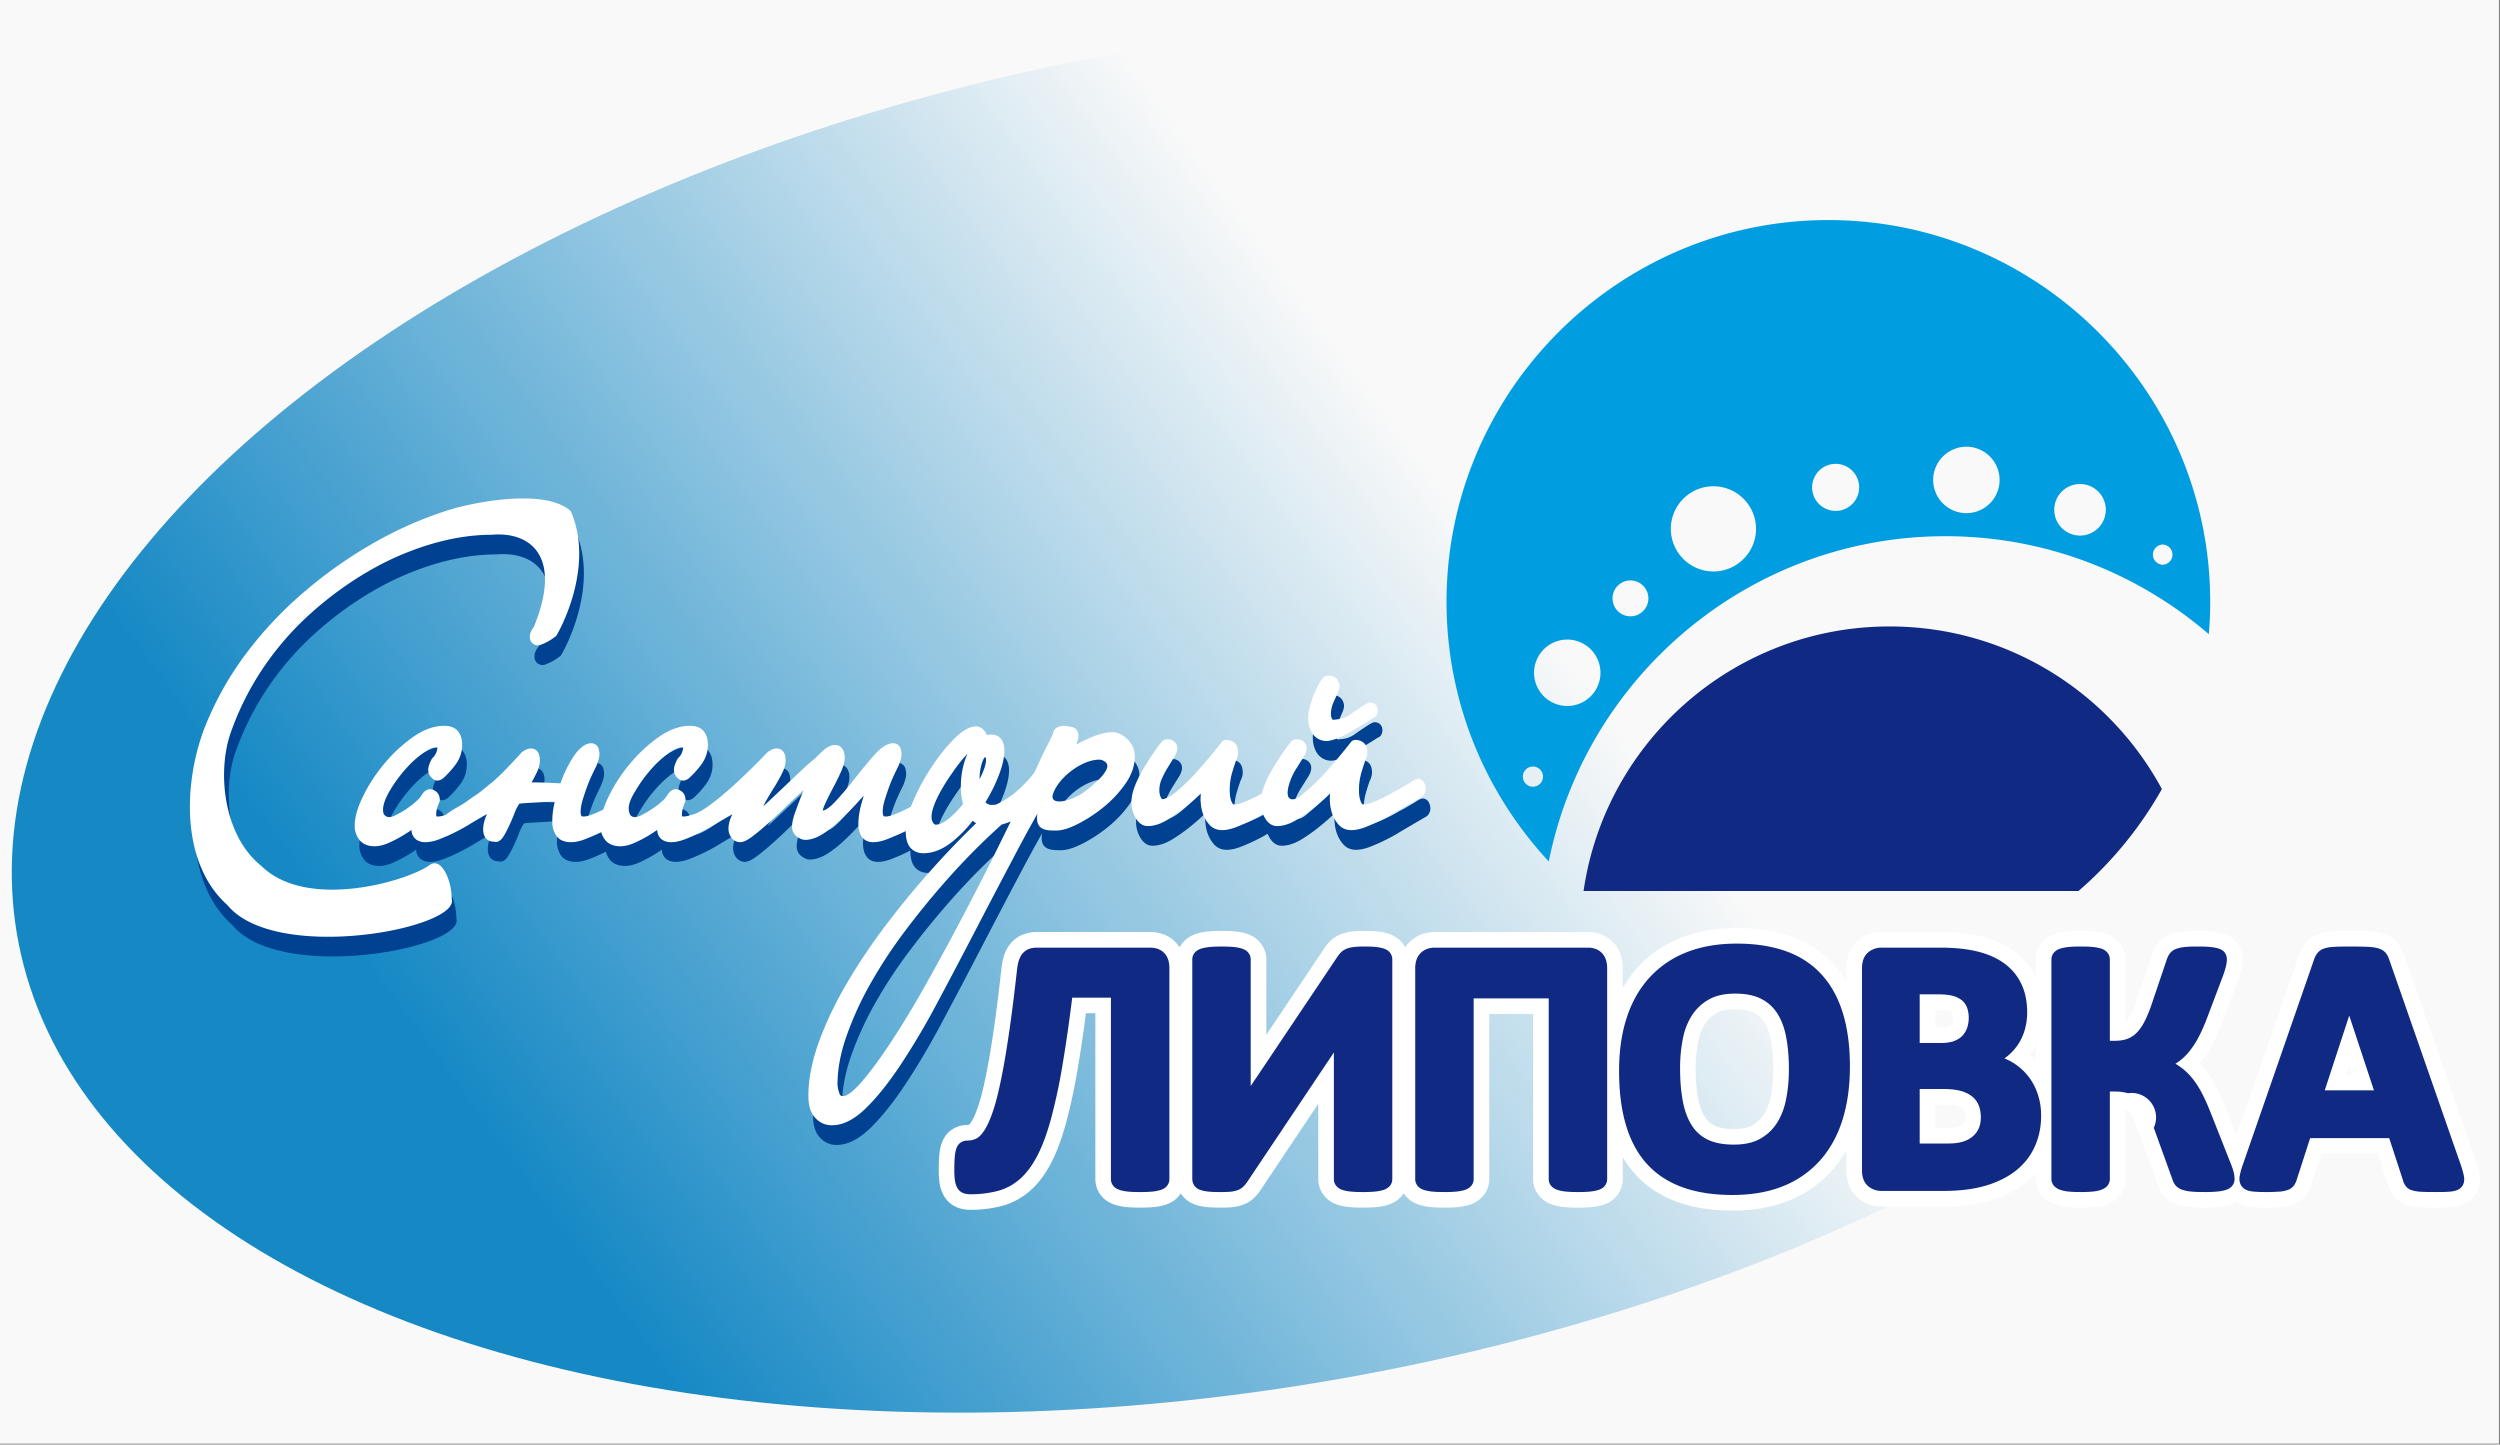
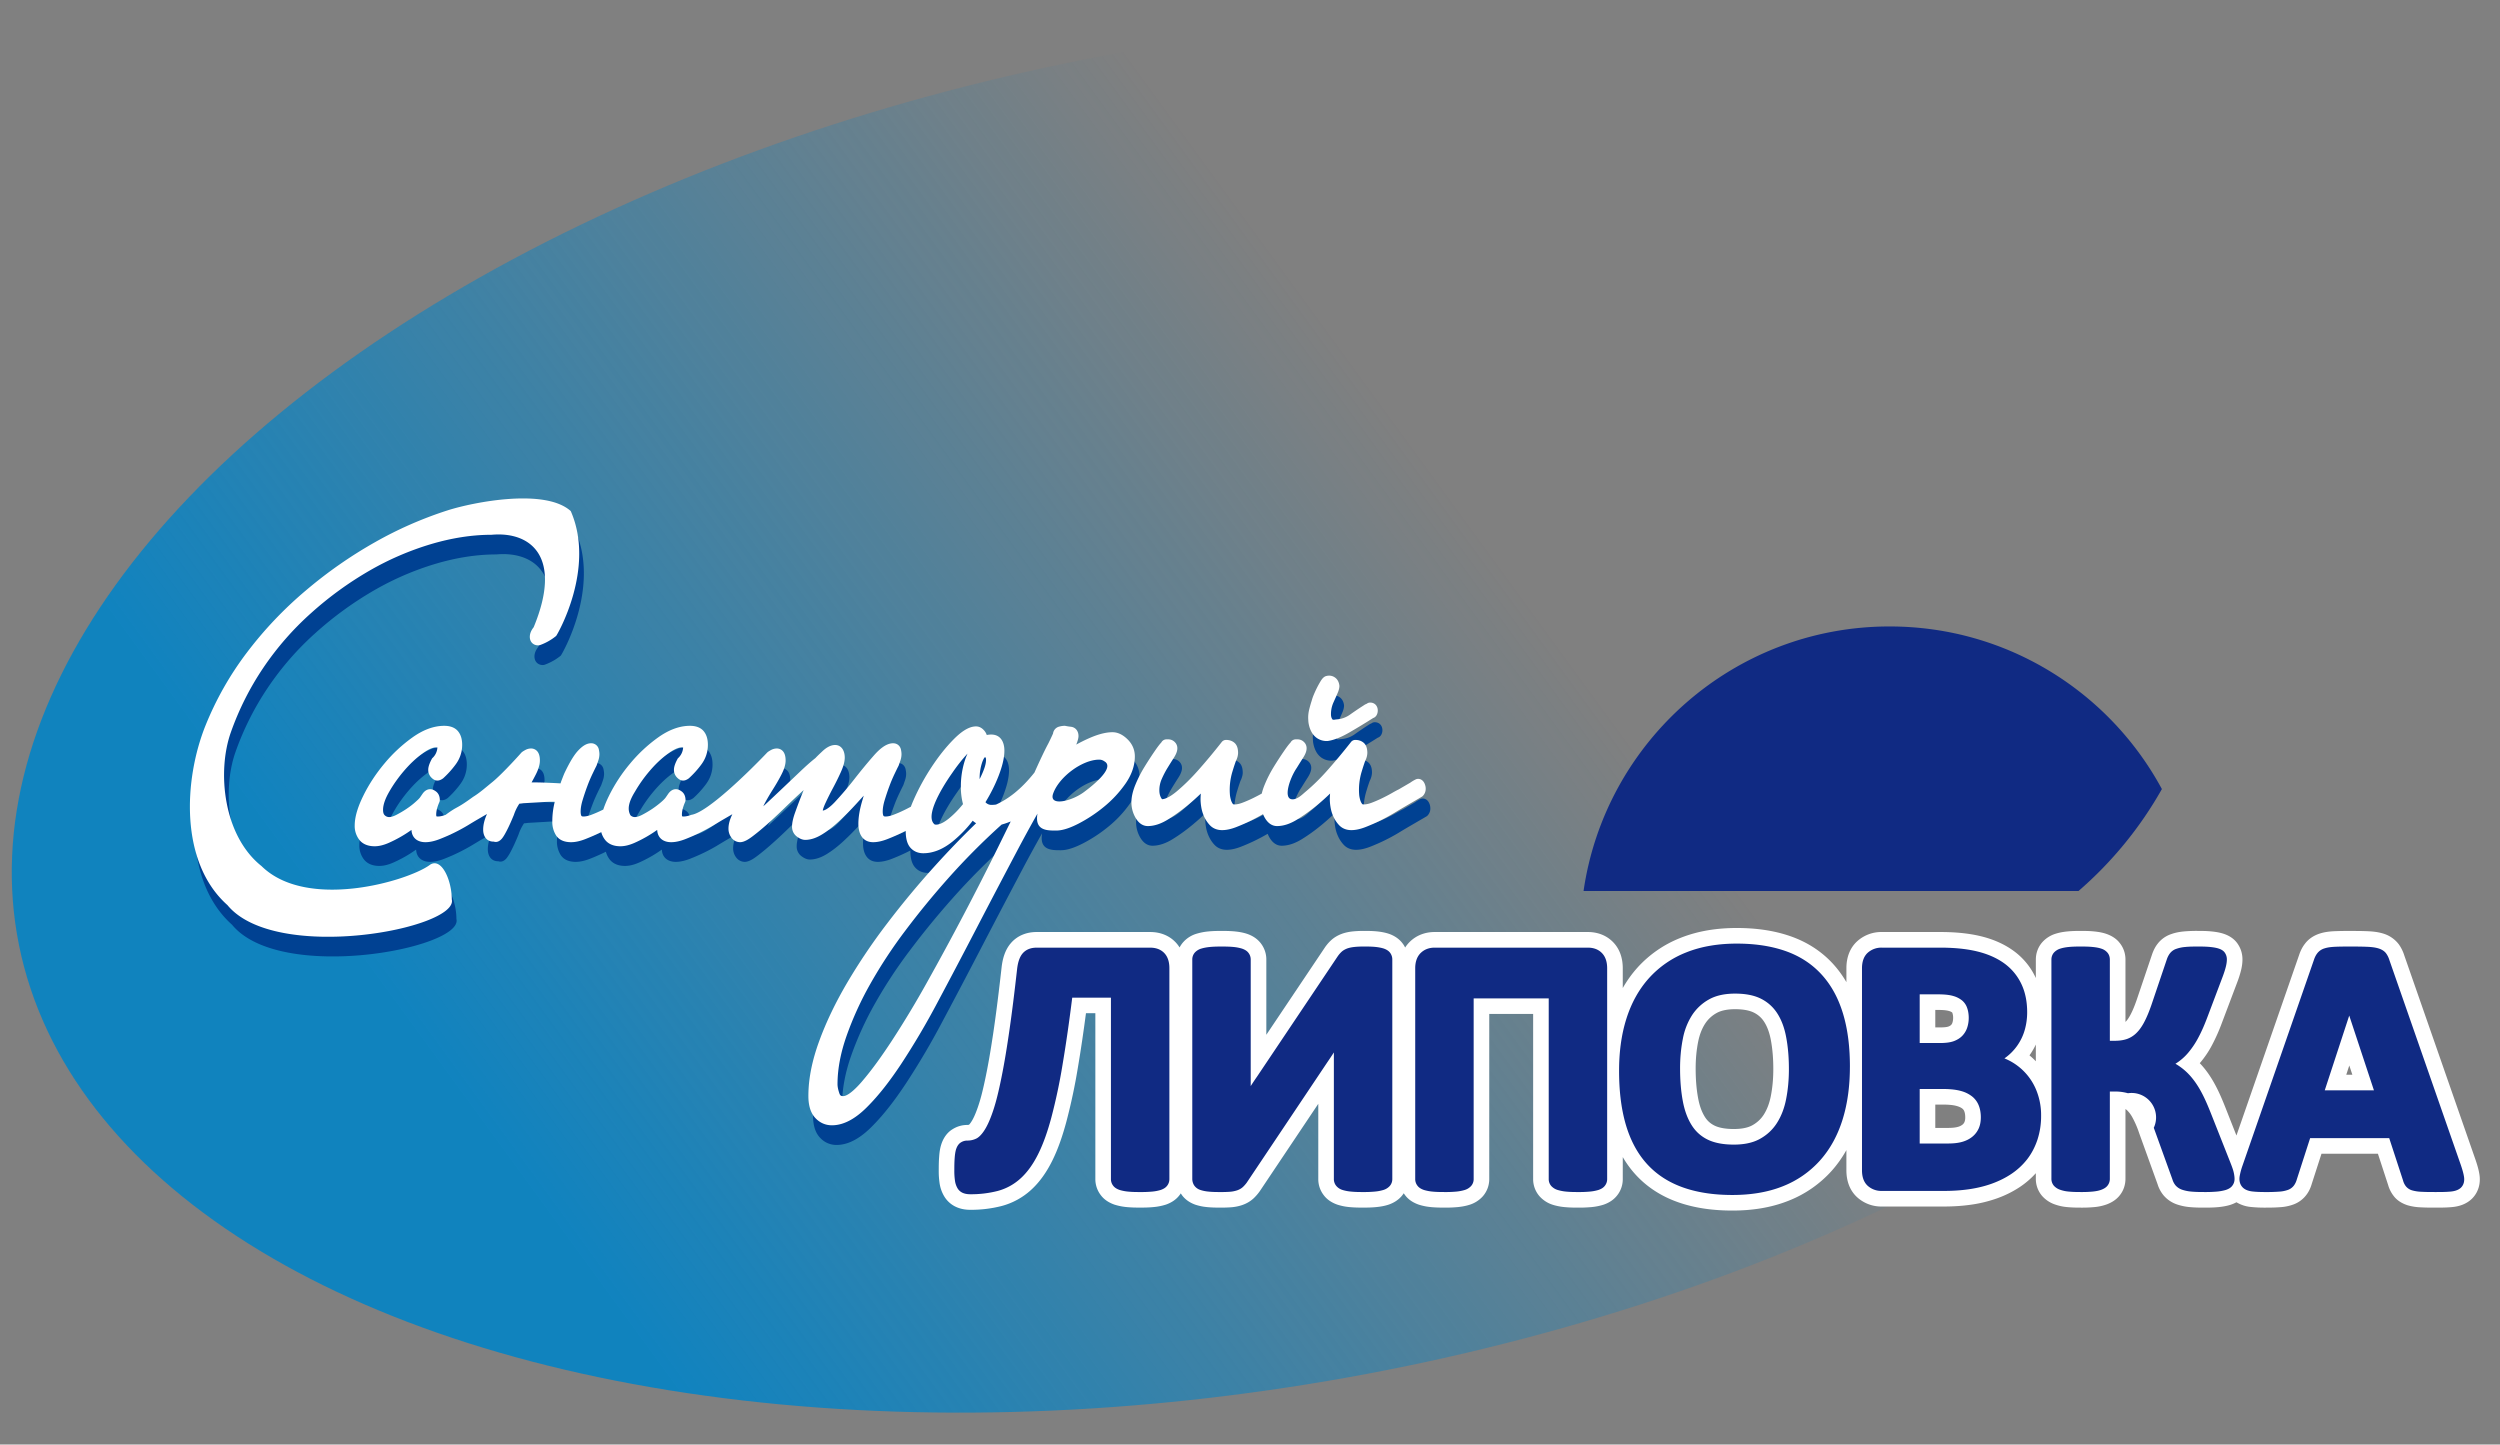
<svg xmlns="http://www.w3.org/2000/svg" xmlns:ns1="http://sodipodi.sourceforge.net/DTD/sodipodi-0.dtd" xmlns:ns2="http://www.inkscape.org/namespaces/inkscape" xmlns:xlink="http://www.w3.org/1999/xlink" width="105.594" height="61.015" viewBox="0 0 263.985 152.537" version="1.1" id="svg34" ns1:docname="logo.svg" ns2:version="1.1.2 (0a00cf5339, 2022-02-04)">
  <rect x="0" y="0" width="263.985" height="152.537" fill="#808080" stroke="none" />
  <defs id="defs8">
    <linearGradient id="a">
      <stop offset="0" style="stop-color:#0b83c2;stop-opacity:1" id="stop2" />
      <stop offset="1" style="stop-color:#0b83c2;stop-opacity:0" id="stop4" />
    </linearGradient>
    <linearGradient xlink:href="#a" id="b" x1="268.34" x2="339.809" y1="473.186" y2="440.114" gradientUnits="userSpaceOnUse" />
  </defs>
  <g style="display:inline" id="g32" transform="translate(-0.001,-0.001)">
    <g style="display:inline" id="g12">
-       <path d="M 305.22,321.189 H 523.53 V 447.334 H 305.22 Z" style="opacity:0.951;fill:#ffffff;fill-opacity:1;stroke-width:0.208" transform="matrix(1.209,0,0,1.209,-369.077,-388.387)" id="path10" />
+       <path d="M 305.22,321.189 V 447.334 H 305.22 Z" style="opacity:0.951;fill:#ffffff;fill-opacity:1;stroke-width:0.208" transform="matrix(1.209,0,0,1.209,-369.077,-388.387)" id="path10" />
    </g>
    <g transform="matrix(1.548,0,0,1.548,-507.253,-529.873)" id="g30">
      <ellipse cx="326.751" cy="461.039" rx="84.48" ry="45.863" style="opacity:0.951;fill:url(#b);fill-opacity:1;stroke-width:0.233" transform="matrix(0.983,-0.186,0.197,0.98,0,0)" id="ellipse14" />
-       <path d="m 327.877,346.785 h 163.44 v 92.4 h -163.44 z" style="fill:none" id="path16" />
      <path d="m 423.41,397.484 0.79,-0.46 a 2.52,2.52 0 0 1 0.368,-0.22 0.365,0.365 0 0 1 0.166,-0.038 c 0.216,0 0.37,0.145 0.448,0.334 a 0.85,0.85 0 0 1 0.07,0.324 0.692,0.692 0 0 1 -0.198,0.51 0.366,0.366 0 0 1 -0.074,0.056 l -1.226,0.714 c -0.232,0.135 -0.46,0.273 -0.689,0.413 a 12.832,12.832 0 0 1 -1.929,0.942 c -0.3,0.116 -0.63,0.204 -0.954,0.204 -0.32,0 -0.615,-0.102 -0.837,-0.339 -0.166,-0.177 -0.299,-0.38 -0.397,-0.602 a 2.523,2.523 0 0 1 -0.192,-0.653 3.437,3.437 0 0 1 -0.045,-0.492 c 0,-0.137 0.006,-0.274 0.02,-0.41 -0.296,0.288 -0.606,0.561 -0.924,0.823 -0.416,0.342 -0.852,0.659 -1.31,0.942 -0.415,0.257 -0.89,0.453 -1.385,0.453 -0.395,0 -0.672,-0.266 -0.852,-0.593 a 2.239,2.239 0 0 1 -0.105,-0.22 12.834,12.834 0 0 1 -1.835,0.886 c -0.302,0.117 -0.63,0.205 -0.955,0.205 -0.32,0 -0.615,-0.102 -0.837,-0.339 -0.166,-0.177 -0.299,-0.38 -0.397,-0.602 a 2.527,2.527 0 0 1 -0.192,-0.653 3.437,3.437 0 0 1 -0.045,-0.492 c 0,-0.137 0.007,-0.274 0.02,-0.41 -0.296,0.288 -0.606,0.561 -0.924,0.823 -0.416,0.342 -0.852,0.659 -1.31,0.942 -0.415,0.257 -0.89,0.453 -1.385,0.453 -0.395,0 -0.672,-0.266 -0.852,-0.593 a 2.086,2.086 0 0 1 -0.265,-1.017 c 0,-0.416 0.116,-0.833 0.274,-1.215 0.172,-0.417 0.378,-0.82 0.614,-1.204 0.217,-0.355 0.443,-0.705 0.678,-1.048 0.137,-0.199 0.303,-0.442 0.475,-0.626 a 0.4,0.4 0 0 1 0.357,-0.213 h 0.109 c 0.219,0 0.408,0.104 0.532,0.284 a 0.58,0.58 0 0 1 0.094,0.335 c 0,0.232 -0.129,0.47 -0.251,0.661 -0.142,0.221 -0.281,0.444 -0.419,0.668 -0.15,0.246 -0.283,0.502 -0.398,0.766 a 1.876,1.876 0 0 0 -0.159,0.76 c 0,0.177 0.03,0.354 0.116,0.51 a 0.5,0.5 0 0 0 0.07,0.1 c 0.33,-0.013 0.752,-0.328 0.989,-0.526 0.502,-0.42 0.969,-0.882 1.405,-1.37 a 40.65,40.65 0 0 0 1.674,-2.003 0.369,0.369 0 0 1 0.3,-0.145 c 0.202,0 0.394,0.056 0.552,0.184 0.214,0.172 0.264,0.453 0.264,0.712 0,0.157 -0.051,0.318 -0.11,0.462 -0.005,0.01 -0.008,0.02 -0.014,0.03 -0.035,0.068 -0.065,0.163 -0.09,0.236 -0.061,0.176 -0.116,0.354 -0.17,0.532 a 4.254,4.254 0 0 0 -0.175,1.551 c 0.008,0.127 0.033,0.253 0.068,0.375 0.03,0.105 0.074,0.204 0.14,0.29 0.022,0.028 0.076,0.03 0.107,0.03 0.18,0 0.367,-0.052 0.534,-0.115 0.239,-0.09 0.474,-0.192 0.704,-0.303 0.21,-0.103 0.418,-0.21 0.622,-0.325 0.049,-0.208 0.118,-0.411 0.2,-0.608 0.171,-0.417 0.377,-0.82 0.613,-1.204 0.217,-0.355 0.443,-0.705 0.678,-1.048 0.137,-0.199 0.303,-0.442 0.475,-0.626 a 0.4,0.4 0 0 1 0.357,-0.213 h 0.109 c 0.219,0 0.408,0.104 0.532,0.284 a 0.58,0.58 0 0 1 0.094,0.335 c 0,0.232 -0.129,0.47 -0.251,0.661 -0.142,0.221 -0.281,0.444 -0.419,0.668 -0.48,0.702 -0.914,2.032 -0.37,2.136 0.375,0.072 0.751,-0.328 0.988,-0.526 0.502,-0.42 0.969,-0.882 1.405,-1.37 0.58,-0.647 1.137,-1.318 1.674,-2.003 a 0.37,0.37 0 0 1 0.3,-0.145 c 0.202,0 0.394,0.056 0.552,0.184 0.214,0.172 0.264,0.453 0.264,0.712 a 1.251,1.251 0 0 1 -0.124,0.492 c -0.035,0.068 -0.065,0.163 -0.09,0.236 -0.061,0.176 -0.116,0.354 -0.17,0.532 a 4.257,4.257 0 0 0 -0.175,1.551 c 0.008,0.127 0.033,0.253 0.068,0.375 0.03,0.105 0.074,0.204 0.14,0.29 0.022,0.028 0.076,0.03 0.107,0.03 0.18,0 0.367,-0.052 0.534,-0.115 0.239,-0.09 0.474,-0.192 0.704,-0.303 0.223,-0.109 0.443,-0.223 0.66,-0.346 a 8.82,8.82 0 0 1 0.485,-0.263 z m -61.87,-17.369 c -1.405,0 -2.798,0.24 -4.143,0.639 a 19.648,19.648 0 0 0 -4.226,1.829 23.65,23.65 0 0 0 -3.943,2.868 20.01,20.01 0 0 0 -3.264,3.736 19.401,19.401 0 0 0 -2.22,4.414 c -0.949,2.696 -0.508,7.043 2.095,9.113 3.1,3.043 9.943,1.035 11.469,-0.069 0.796,-0.577 1.51,1.022 1.51,2.341 0.486,1.992 -12.013,4.383 -15.304,0.39 -3.268,-2.912 -2.981,-8.552 -1.49,-12.262 a 21.602,21.602 0 0 1 2.803,-4.944 26.277,26.277 0 0 1 4.024,-4.245 30.302,30.302 0 0 1 4.748,-3.313 26.394,26.394 0 0 1 4.965,-2.172 c 1.768,-0.557 6.624,-1.516 8.37,0.06 1.717,3.922 -0.94,8.469 -0.998,8.518 -0.327,0.269 -0.696,0.474 -1.094,0.619 a 0.366,0.366 0 0 1 -0.13,0.023 c -0.341,0 -0.571,-0.24 -0.571,-0.58 0,-0.246 0.11,-0.467 0.262,-0.656 1.985,-4.779 -0.17,-6.547 -2.862,-6.309 z m 55.934,11.325 c 0.032,-0.132 0.085,-0.268 0.135,-0.393 a 6.94,6.94 0 0 1 0.478,-0.95 c 0.1,-0.161 0.225,-0.323 0.419,-0.354 a 0.682,0.682 0 0 1 0.536,0.095 c 0.191,0.124 0.29,0.324 0.32,0.545 a 0.452,0.452 0 0 1 0.003,0.052 c 0,0.12 -0.036,0.248 -0.075,0.362 l -0.008,0.021 c -0.1,0.243 -0.21,0.485 -0.318,0.725 a 1.924,1.924 0 0 0 -0.172,0.888 c 0.01,0.104 0.038,0.209 0.108,0.288 0.027,0.03 0.168,0.006 0.198,0 a 0.32,0.32 0 0 1 0.053,-0.007 c 0.344,-0.022 0.655,-0.128 0.936,-0.327 0.31,-0.22 0.626,-0.435 0.947,-0.64 a 0.827,0.827 0 0 1 0.192,-0.101 c 0.005,-0.002 0.011,-0.007 0.015,-0.01 a 0.365,0.365 0 0 1 0.224,-0.073 c 0.313,0 0.517,0.234 0.517,0.54 0,0.231 -0.107,0.448 -0.317,0.516 -0.533,0.338 -1.072,0.667 -1.618,0.983 -0.44,0.253 -0.965,0.508 -1.471,0.582 a 1.17,1.17 0 0 1 -0.717,-0.18 1.206,1.206 0 0 1 -0.396,-0.434 1.826,1.826 0 0 1 -0.172,-0.451 1.785,1.785 0 0 1 -0.05,-0.365 c -0.02,-0.266 0.012,-0.533 0.081,-0.79 0.046,-0.174 0.094,-0.352 0.152,-0.523 z m -37.14,3.53 a 0.379,0.379 0 0 1 0.051,-0.045 c 0.064,-0.046 0.136,-0.087 0.205,-0.125 a 0.832,0.832 0 0 1 0.4,-0.106 c 0.087,0 0.172,0.019 0.25,0.057 0.286,0.144 0.35,0.47 0.35,0.76 0,0.331 -0.138,0.676 -0.288,0.967 -0.177,0.342 -0.37,0.675 -0.576,1 -0.191,0.304 -0.375,0.613 -0.545,0.929 -0.027,0.05 -0.072,0.137 -0.112,0.227 l 0.145,-0.131 c 0.373,-0.347 0.745,-0.697 1.115,-1.048 l 1.254,-1.19 c 0.332,-0.315 0.678,-0.634 1.039,-0.917 0.144,-0.155 0.307,-0.305 0.46,-0.45 0.24,-0.228 0.544,-0.442 0.889,-0.442 0.243,0 0.44,0.135 0.546,0.351 0.077,0.158 0.107,0.331 0.107,0.505 0,0.33 -0.131,0.69 -0.265,0.989 -0.164,0.364 -0.342,0.722 -0.53,1.074 -0.178,0.333 -0.349,0.67 -0.509,1.013 -0.055,0.118 -0.179,0.394 -0.194,0.544 0.286,-0.044 0.656,-0.407 0.826,-0.589 0.466,-0.498 0.907,-1.022 1.327,-1.56 0.427,-0.546 0.866,-1.082 1.323,-1.603 0.318,-0.362 0.803,-0.843 1.321,-0.843 0.276,0 0.485,0.177 0.537,0.446 0.019,0.095 0.035,0.195 0.035,0.291 0,0.15 -0.026,0.299 -0.075,0.441 l -0.11,0.318 a 0.33,0.33 0 0 1 -0.021,0.05 c -0.093,0.18 -0.18,0.364 -0.268,0.546 a 9.868,9.868 0 0 0 -0.354,0.84 c -0.117,0.313 -0.223,0.63 -0.32,0.949 -0.075,0.25 -0.133,0.52 -0.133,0.782 0,0.067 0.009,0.259 0.07,0.308 0.027,0.022 0.089,0.025 0.121,0.025 0.18,0 0.368,-0.051 0.534,-0.114 0.24,-0.09 0.474,-0.192 0.704,-0.304 0.166,-0.08 0.33,-0.163 0.49,-0.251 0.058,-0.152 0.12,-0.303 0.185,-0.451 0.348,-0.794 0.766,-1.555 1.244,-2.278 0.443,-0.669 0.94,-1.313 1.506,-1.882 0.379,-0.381 0.94,-0.866 1.51,-0.866 0.219,0 0.403,0.107 0.544,0.267 a 0.886,0.886 0 0 1 0.19,0.321 c 0.097,-0.022 0.198,-0.033 0.302,-0.033 0.645,0 0.899,0.514 0.899,1.094 0,0.574 -0.189,1.193 -0.394,1.724 -0.242,0.625 -0.549,1.225 -0.897,1.798 a 0.526,0.526 0 0 0 0.42,0.182 c 0.1,0 0.202,-0.007 0.303,-0.021 0.826,-0.379 1.692,-1.017 2.618,-2.183 0.165,-0.37 0.334,-0.74 0.509,-1.108 0.141,-0.297 0.286,-0.594 0.442,-0.884 0.11,-0.221 0.219,-0.445 0.318,-0.672 a 0.56,0.56 0 0 1 0.427,-0.472 1.41,1.41 0 0 1 0.356,-0.053 c 0.027,0 0.05,0.003 0.077,0.008 0.114,0.024 0.229,0.042 0.344,0.054 0.342,0.035 0.532,0.304 0.532,0.636 0,0.166 -0.076,0.39 -0.155,0.583 0.273,-0.15 0.55,-0.289 0.832,-0.415 0.498,-0.223 1.089,-0.43 1.641,-0.43 0.405,0 0.75,0.21 1.03,0.487 0.322,0.317 0.496,0.71 0.496,1.163 0,0.692 -0.262,1.325 -0.656,1.884 a 7.799,7.799 0 0 1 -1.461,1.563 9.963,9.963 0 0 1 -1.715,1.134 c -0.45,0.232 -1.024,0.479 -1.538,0.479 -0.631,0 -1.474,0.005 -1.272,-1.157 -0.49,0.866 -0.966,1.74 -1.43,2.62 a 850.548,850.548 0 0 0 -2.753,5.25 493.688,493.688 0 0 1 -2.632,5 51.226,51.226 0 0 1 -2.5,4.235 c -0.689,1.037 -1.465,2.079 -2.353,2.955 -0.624,0.617 -1.437,1.2 -2.352,1.2 -0.459,0 -0.851,-0.182 -1.156,-0.523 -0.358,-0.4 -0.452,-0.964 -0.452,-1.483 0,-1.253 0.294,-2.505 0.718,-3.678 0.504,-1.393 1.162,-2.732 1.91,-4.009 a 40.875,40.875 0 0 1 2.752,-4.082 60.55,60.55 0 0 1 3.265,-3.93 c 0.9,-0.997 1.832,-1.965 2.797,-2.899 a 1.56,1.56 0 0 1 -0.232,-0.171 8.298,8.298 0 0 1 -1.375,1.42 c -0.574,0.462 -1.246,0.798 -1.997,0.798 -0.35,0 -0.663,-0.123 -0.89,-0.392 -0.256,-0.303 -0.308,-0.754 -0.308,-1.136 a 12.774,12.774 0 0 1 -1.267,0.57 c -0.301,0.117 -0.63,0.205 -0.954,0.205 -0.738,0 -1.008,-0.596 -1.008,-1.253 0,-0.505 0.108,-1.028 0.246,-1.512 l 0.12,-0.41 -0.523,0.573 c -0.378,0.412 -0.77,0.813 -1.18,1.192 -0.351,0.324 -0.73,0.628 -1.137,0.878 -0.347,0.212 -0.74,0.373 -1.153,0.373 -0.203,0 -0.39,-0.095 -0.55,-0.212 a 0.822,0.822 0 0 1 -0.348,-0.684 c 0,-0.322 0.105,-0.68 0.213,-0.98 a 36.72,36.72 0 0 1 0.58,-1.52 c -0.125,0.113 -0.249,0.226 -0.372,0.34 a 67.81,67.81 0 0 0 -1.057,1.006 c -0.36,0.349 -0.727,0.692 -1.104,1.023 -0.311,0.275 -0.631,0.543 -0.963,0.792 -0.225,0.17 -0.55,0.394 -0.842,0.394 a 0.734,0.734 0 0 1 -0.587,-0.307 1.01,1.01 0 0 1 -0.203,-0.63 c 0,-0.307 0.099,-0.614 0.226,-0.891 l 0.038,-0.082 -0.603,0.351 c -0.231,0.135 -0.46,0.273 -0.689,0.412 -0.306,0.187 -0.622,0.357 -0.945,0.514 -0.322,0.156 -0.65,0.3 -0.983,0.429 -0.302,0.116 -0.63,0.204 -0.955,0.204 -0.544,0 -0.927,-0.294 -0.952,-0.839 a 8.787,8.787 0 0 1 -1.553,0.886 c -0.299,0.132 -0.627,0.23 -0.957,0.23 -0.404,0 -0.794,-0.115 -1.05,-0.444 a 1.44,1.44 0 0 1 -0.257,-0.525 l -0.12,0.059 c -0.322,0.156 -0.65,0.3 -0.983,0.429 -0.302,0.116 -0.63,0.204 -0.955,0.204 -0.404,0 -0.8,-0.117 -1.029,-0.473 a 1.714,1.714 0 0 1 -0.251,-0.939 5.55,5.55 0 0 1 0.166,-1.342 c -0.266,-0.008 -0.535,0 -0.798,0.017 -0.449,0.027 -0.897,0.053 -1.346,0.078 a 3.49,3.49 0 0 1 -0.27,0.032 3.214,3.214 0 0 0 -0.374,0.768 c -0.15,0.36 -0.309,0.734 -0.49,1.08 a 3.35,3.35 0 0 1 -0.313,0.517 c -0.139,0.173 -0.339,0.3 -0.567,0.222 h -0.016 c -0.48,0 -0.708,-0.372 -0.708,-0.817 0,-0.321 0.085,-0.64 0.205,-0.936 l 0.054,-0.13 -0.626,0.364 c -0.231,0.135 -0.46,0.273 -0.688,0.412 a 12.738,12.738 0 0 1 -1.929,0.942 c -0.301,0.117 -0.63,0.205 -0.955,0.205 -0.544,0 -0.926,-0.294 -0.951,-0.839 a 8.784,8.784 0 0 1 -1.553,0.886 c -0.3,0.132 -0.628,0.23 -0.958,0.23 -0.403,0 -0.793,-0.115 -1.05,-0.444 a 1.538,1.538 0 0 1 -0.312,-0.967 c 0,-0.687 0.286,-1.424 0.585,-2.032 0.387,-0.79 0.876,-1.523 1.44,-2.198 a 10.185,10.185 0 0 1 1.925,-1.79 c 0.634,-0.45 1.366,-0.785 2.156,-0.785 0.357,0 0.718,0.09 0.95,0.38 0.208,0.26 0.275,0.588 0.275,0.913 0,0.512 -0.162,0.976 -0.474,1.381 a 6.447,6.447 0 0 1 -0.827,0.91 c -0.115,0.083 -0.242,0.151 -0.388,0.151 -0.173,0 -0.31,-0.096 -0.424,-0.215 a 0.735,0.735 0 0 1 -0.202,-0.522 c 0,-0.26 0.142,-0.554 0.265,-0.778 a 1.062,1.062 0 0 0 0.36,-0.74 1.163,1.163 0 0 0 -0.108,-0.005 c -0.296,0 -0.692,0.256 -0.92,0.423 -0.462,0.335 -0.874,0.736 -1.244,1.169 -0.39,0.456 -0.739,0.945 -1.035,1.467 -0.196,0.345 -0.4,0.794 -0.4,1.2 0,0.125 0.018,0.281 0.117,0.37 a 0.425,0.425 0 0 0 0.293,0.122 c 0.168,0 0.359,-0.08 0.506,-0.156 a 7.27,7.27 0 0 0 0.7,-0.414 c 0.208,-0.14 0.41,-0.294 0.597,-0.463 0.086,-0.077 0.244,-0.215 0.31,-0.31 l 0.163,-0.237 c 0.125,-0.182 0.3,-0.324 0.532,-0.324 0.145,0 0.272,0.07 0.387,0.152 0.19,0.14 0.266,0.357 0.266,0.586 0,0.054 -0.01,0.1 -0.031,0.15 a 2.922,2.922 0 0 0 -0.17,0.49 1.596,1.596 0 0 0 -0.045,0.351 c 0,0.025 0.003,0.096 0.018,0.123 0.021,0.01 0.073,0.012 0.092,0.012 0.18,0 0.368,-0.052 0.534,-0.114 0.901,-0.663 0.639,-0.327 1.87,-1.223 a 0.323,0.323 0 0 1 0.025,-0.017 c 0.445,-0.274 0.888,-0.669 1.295,-0.998 0.522,-0.421 1.477,-1.439 1.973,-2 a 0.36,0.36 0 0 1 0.062,-0.056 c 0.064,-0.047 0.135,-0.088 0.205,-0.125 a 0.832,0.832 0 0 1 0.4,-0.106 c 0.087,0 0.171,0.018 0.249,0.057 0.286,0.143 0.35,0.47 0.35,0.76 0,0.325 -0.128,0.658 -0.273,0.945 -0.095,0.186 -0.192,0.37 -0.293,0.551 0.202,-0.002 0.404,0 0.605,0.006 0.455,0.014 0.91,0.033 1.364,0.06 h 0.007 l 0.023,-0.078 0.011,-0.035 c 0.072,-0.188 0.145,-0.377 0.222,-0.564 l 0.009,-0.02 c 0.234,-0.485 0.567,-1.149 0.937,-1.543 0.226,-0.24 0.53,-0.496 0.877,-0.496 a 0.53,0.53 0 0 1 0.537,0.446 c 0.019,0.094 0.035,0.194 0.035,0.29 0,0.152 -0.026,0.3 -0.075,0.442 l -0.11,0.317 a 0.326,0.326 0 0 1 -0.021,0.05 c -0.093,0.18 -0.18,0.364 -0.268,0.547 a 9.933,9.933 0 0 0 -0.354,0.84 c -0.117,0.312 -0.223,0.63 -0.32,0.949 -0.075,0.25 -0.133,0.52 -0.133,0.781 0,0.068 0.009,0.26 0.07,0.308 0.027,0.022 0.089,0.026 0.121,0.026 0.18,0 0.368,-0.052 0.534,-0.115 a 8.484,8.484 0 0 0 0.82,-0.36 c 0.105,-0.322 0.24,-0.636 0.389,-0.938 0.388,-0.79 0.876,-1.523 1.44,-2.198 a 10.182,10.182 0 0 1 1.925,-1.791 c 0.635,-0.449 1.366,-0.784 2.156,-0.784 0.357,0 0.718,0.09 0.95,0.38 0.208,0.259 0.275,0.588 0.275,0.913 0,0.511 -0.162,0.975 -0.474,1.381 a 6.452,6.452 0 0 1 -0.827,0.909 c -0.115,0.083 -0.242,0.152 -0.388,0.152 -0.173,0 -0.31,-0.097 -0.424,-0.216 a 0.735,0.735 0 0 1 -0.202,-0.522 c 0,-0.26 0.142,-0.554 0.266,-0.778 a 1.072,1.072 0 0 0 0.36,-0.74 1.162,1.162 0 0 0 -0.109,-0.004 c -0.296,0 -0.692,0.256 -0.92,0.423 -0.462,0.335 -0.874,0.736 -1.244,1.168 a 9.422,9.422 0 0 0 -1.01,1.422 c -0.456,0.737 -0.527,1.225 -0.31,1.613 l 0.002,0.003 a 0.426,0.426 0 0 0 0.293,0.121 c 0.168,0 0.359,-0.079 0.506,-0.155 0.24,-0.125 0.474,-0.263 0.7,-0.414 0.232,-0.157 0.749,-0.543 0.906,-0.773 l 0.164,-0.237 c 0.125,-0.182 0.3,-0.324 0.532,-0.324 0.145,0 0.272,0.069 0.387,0.152 0.19,0.139 0.266,0.357 0.266,0.586 0,0.054 -0.01,0.1 -0.031,0.15 a 2.922,2.922 0 0 0 -0.17,0.49 1.59,1.59 0 0 0 -0.045,0.35 0.37,0.37 0 0 0 0.018,0.124 c 0.021,0.01 0.073,0.012 0.093,0.012 0.179,0 0.367,-0.052 0.533,-0.115 1.095,-0.148 3.993,-3.008 5.173,-4.248 z m 14.9,0.338 a 0.175,0.175 0 0 0 -0.062,-0.011 c -0.064,0.057 -0.144,0.256 -0.167,0.321 a 3.465,3.465 0 0 0 -0.183,1.161 v 0.005 c 0.06,-0.117 0.118,-0.236 0.172,-0.357 0.121,-0.273 0.267,-0.653 0.267,-0.956 0,-0.032 -0.005,-0.133 -0.026,-0.163 z m 1.711,4.363 a 5.276,5.276 0 0 1 -0.62,0.213 46.288,46.288 0 0 0 -3.685,3.71 55.97,55.97 0 0 0 -2.87,3.506 32.544,32.544 0 0 0 -2.399,3.645 22.26,22.26 0 0 0 -1.635,3.587 c -0.364,1.046 -0.606,2.153 -0.606,3.265 0,0.206 0.063,0.436 0.13,0.63 0.046,0.137 0.108,0.179 0.253,0.179 0.39,0 1.023,-0.693 1.252,-0.959 0.754,-0.874 1.435,-1.85 2.069,-2.815 a 65.92,65.92 0 0 0 2.398,-3.982 c 0.85,-1.519 1.68,-3.05 2.49,-4.59 0.8,-1.52 1.58,-3.05 2.34,-4.591 0.295,-0.6 0.59,-1.199 0.883,-1.798 z m 2.894,-1.902 c -0.315,0.9 1.25,0.536 2.11,-0.109 0.219,-0.165 2.226,-1.628 1.38,-2.094 a 0.587,0.587 0 0 0 -0.343,-0.111 c -1.173,0 -2.755,1.192 -3.147,2.314 z m -6.149,0.72 a 4.572,4.572 0 0 1 -0.147,-1.234 c 0,-0.407 0.047,-0.812 0.132,-1.21 0.073,-0.343 0.176,-0.684 0.325,-1.003 -0.382,0.41 -0.727,0.858 -1.044,1.319 -0.092,0.135 -2.024,2.817 -1.211,3.504 0.028,0.02 0.075,0.023 0.107,0.023 0.302,0 0.64,-0.23 0.865,-0.41 a 6.49,6.49 0 0 0 0.973,-0.99 z" style="fill:#004192;fill-rule:evenodd" id="path18" />
      <path d="m 475.153,396.12 a 26.19,26.19 0 0 1 -5.689,6.955 h -33.761 c 1.478,-10.205 10.26,-18.047 20.874,-18.047 8.03,0 15.012,4.488 18.576,11.092 z" style="fill:#102a83;fill-rule:evenodd" id="path20" />
-       <path d="m 469.57,375.311 c 0.969,0 1.759,0.79 1.759,1.76 0,0.968 -0.79,1.758 -1.76,1.758 -0.968,0 -1.758,-0.79 -1.758,-1.759 0,-0.968 0.79,-1.759 1.759,-1.759 z m -7.753,-2.543 a 2.27,2.27 0 0 1 2.266,2.266 2.27,2.27 0 0 1 -2.266,2.266 2.27,2.27 0 0 1 -2.266,-2.266 2.27,2.27 0 0 1 2.266,-2.266 z m -8.92,1.167 a 1.61,1.61 0 0 1 1.607,1.606 1.61,1.61 0 0 1 -1.606,1.606 1.61,1.61 0 0 1 -1.606,-1.606 1.61,1.61 0 0 1 1.606,-1.606 z m -8.335,1.53 c 1.6,0 2.906,1.305 2.906,2.906 0,1.6 -1.306,2.906 -2.906,2.906 a 2.912,2.912 0 0 1 -2.907,-2.906 c 0,-1.601 1.306,-2.907 2.907,-2.907 z m -5.66,6.424 c 0.674,0 1.224,0.55 1.224,1.223 0,0.674 -0.55,1.224 -1.224,1.224 -0.674,0 -1.223,-0.55 -1.223,-1.224 0,-0.674 0.55,-1.224 1.223,-1.224 z m -4.31,4.033 a 2.27,2.27 0 0 1 2.265,2.266 2.27,2.27 0 0 1 -2.266,2.266 2.27,2.27 0 0 1 -2.266,-2.266 2.27,2.27 0 0 1 2.266,-2.266 z m -2.343,8.662 a 0.69,0.69 0 0 1 0.688,0.688 0.69,0.69 0 0 1 -0.688,0.688 0.69,0.69 0 0 1 -0.688,-0.688 c 0,-0.38 0.309,-0.688 0.688,-0.688 z m 42.98,-15.143 a 0.69,0.69 0 0 1 0,1.377 0.69,0.69 0 0 1 -0.688,-0.688 c 0,-0.38 0.309,-0.689 0.688,-0.689 z m -22.826,-22.134 c 14.346,0 26.046,11.7 26.046,26.046 0,0.742 -0.033,1.477 -0.094,2.203 -4.834,-4.162 -11.116,-6.684 -17.97,-6.684 -13.348,0 -24.532,9.563 -27.054,22.188 -4.323,-4.653 -6.975,-10.88 -6.975,-17.707 0,-14.346 11.7,-26.046 26.047,-26.046 z" style="fill:#009ee0;fill-rule:evenodd" id="path22" />
      <path d="m 480.238,419.753 4.279,-12.326 c 0.092,-0.275 0.223,-0.537 0.383,-0.74 0.26,-0.353 0.622,-0.584 1.035,-0.715 0.313,-0.1 0.64,-0.139 0.966,-0.155 a 21.68,21.68 0 0 1 1.073,-0.018 c 0.404,0 0.807,0 1.21,0.018 0.34,0.014 0.681,0.048 1.009,0.143 a 2.095,2.095 0 0 1 1.114,0.742 c 0.17,0.234 0.296,0.496 0.382,0.77 l 4.878,13.994 0.008,0.022 v 0.002 c 0.102,0.308 0.194,0.619 0.241,0.94 0.088,0.6 -0.073,1.194 -0.507,1.628 a 1.41,1.41 0 0 1 -0.05,0.047 c -0.37,0.337 -0.836,0.487 -1.326,0.531 -0.356,0.033 -0.713,0.036 -1.07,0.036 -0.35,0 -0.7,0 -1.05,-0.02 a 3.674,3.674 0 0 1 -0.88,-0.135 c -0.39,-0.12 -0.741,-0.335 -0.967,-0.638 a 2.154,2.154 0 0 1 -0.375,-0.734 l -0.703,-2.151 h -3.848 l -0.66,2.044 c -0.073,0.254 -0.18,0.494 -0.313,0.683 a 1.94,1.94 0 0 1 -0.935,0.733 3.152,3.152 0 0 1 -0.92,0.188 c -0.32,0.025 -0.642,0.03 -0.963,0.03 a 8.87,8.87 0 0 1 -1.05,-0.048 2.304,2.304 0 0 1 -0.96,-0.319 2.326,2.326 0 0 1 -0.41,0.175 c -0.02,0.007 -0.038,0.012 -0.029,0.01 -0.255,0.076 -0.52,0.12 -0.785,0.146 -0.32,0.031 -0.64,0.036 -0.96,0.036 -0.33,0 -0.661,-0.004 -0.99,-0.036 a 3.674,3.674 0 0 1 -0.861,-0.175 2.08,2.08 0 0 1 -0.933,-0.622 2.212,2.212 0 0 1 -0.412,-0.765 l -1.258,-3.487 -0.006,-0.018 a 6.403,6.403 0 0 0 -0.455,-1.052 2.012,2.012 0 0 0 -0.364,-0.488 0.687,0.687 0 0 0 -0.108,-0.081 v 4.756 c 0,0.407 -0.13,0.798 -0.37,1.104 -0.232,0.307 -0.544,0.505 -0.899,0.64 a 3.368,3.368 0 0 1 -0.855,0.187 9.003,9.003 0 0 1 -0.924,0.037 c -0.308,0 -0.615,-0.006 -0.92,-0.036 a 3.362,3.362 0 0 1 -0.864,-0.188 2.05,2.05 0 0 1 -0.847,-0.566 1.785,1.785 0 0 1 -0.435,-1.178 v -0.381 c -0.315,0.35 -0.673,0.66 -1.065,0.925 a 7.16,7.16 0 0 1 -1.57,0.787 9.013,9.013 0 0 1 -1.74,0.43 c -0.642,0.095 -1.292,0.132 -1.94,0.132 h -4.2 a 2.452,2.452 0 0 1 -1.627,-0.592 c -0.554,-0.478 -0.78,-1.161 -0.78,-1.877 v -1.38 c -0.283,0.507 -0.619,0.983 -1.011,1.422 a 7.76,7.76 0 0 1 -2.929,2.03 c -1.218,0.488 -2.529,0.672 -3.835,0.672 -1.248,0 -2.514,-0.15 -3.697,-0.566 -1.103,-0.387 -2.084,-0.996 -2.88,-1.857 a 6.974,6.974 0 0 1 -0.902,-1.225 v 1.505 c 0,0.403 -0.134,0.79 -0.371,1.092 -0.24,0.317 -0.569,0.523 -0.94,0.65 a 3.953,3.953 0 0 1 -0.821,0.164 9.19,9.19 0 0 1 -0.917,0.037 c -0.307,0 -0.614,-0.006 -0.92,-0.036 a 3.956,3.956 0 0 1 -0.779,-0.15 l -0.043,-0.014 a 2.02,2.02 0 0 1 -0.888,-0.577 1.769,1.769 0 0 1 -0.435,-1.166 V 411.46 h -2.994 v 11.268 c 0,0.43 -0.152,0.84 -0.434,1.166 a 2.017,2.017 0 0 1 -0.932,0.59 c -0.25,0.078 -0.51,0.123 -0.77,0.15 a 9.005,9.005 0 0 1 -0.925,0.037 c -0.307,0 -0.614,-0.006 -0.92,-0.036 a 3.889,3.889 0 0 1 -0.822,-0.165 c -0.371,-0.128 -0.7,-0.333 -0.927,-0.634 a 1.857,1.857 0 0 1 -0.102,-0.144 c -0.045,0.07 -0.096,0.137 -0.152,0.202 -0.239,0.275 -0.545,0.459 -0.888,0.577 l -0.042,0.013 c -0.255,0.08 -0.519,0.124 -0.783,0.15 -0.307,0.031 -0.614,0.037 -0.921,0.037 -0.307,0 -0.614,-0.006 -0.92,-0.036 a 3.806,3.806 0 0 1 -0.818,-0.165 c -0.37,-0.128 -0.697,-0.335 -0.924,-0.635 a 1.786,1.786 0 0 1 -0.382,-1.108 v -5.137 l -3.99,5.96 a 3.282,3.282 0 0 1 -0.413,0.48 c -0.231,0.216 -0.502,0.37 -0.8,0.471 a 3.094,3.094 0 0 1 -0.754,0.148 9.25,9.25 0 0 1 -0.732,0.022 c -0.308,0 -0.616,-0.005 -0.922,-0.038 a 3.525,3.525 0 0 1 -0.78,-0.163 l -0.029,-0.011 c -0.398,-0.147 -0.744,-0.402 -0.954,-0.753 a 0.016,0.016 0 0 1 -0.004,-0.007 1.614,1.614 0 0 1 -0.086,0.12 c -0.24,0.317 -0.568,0.522 -0.94,0.65 a 3.959,3.959 0 0 1 -0.826,0.164 c -0.305,0.031 -0.613,0.037 -0.92,0.037 -0.312,0 -0.623,-0.005 -0.933,-0.037 a 3.976,3.976 0 0 1 -0.77,-0.15 l -0.043,-0.013 c -0.371,-0.128 -0.7,-0.333 -0.928,-0.635 a 1.787,1.787 0 0 1 -0.383,-1.108 V 411.41 h -0.64 c -0.162,1.23 -0.34,2.458 -0.547,3.682 a 39.303,39.303 0 0 1 -0.79,3.72 c -0.251,0.93 -0.558,1.862 -0.993,2.723 -0.363,0.718 -0.826,1.397 -1.425,1.938 a 4.802,4.802 0 0 1 -2.004,1.09 8.367,8.367 0 0 1 -2.14,0.257 c -0.276,0 -0.55,-0.04 -0.783,-0.125 a 1.825,1.825 0 0 1 -0.99,-0.798 2.422,2.422 0 0 1 -0.317,-0.92 5.559,5.559 0 0 1 -0.054,-0.842 c 0,-0.322 0.005,-0.643 0.03,-0.964 0.02,-0.28 0.062,-0.56 0.14,-0.8 0.006,-0.02 0.011,-0.04 0.018,-0.058 0.145,-0.42 0.402,-0.78 0.76,-0.993 a 1.87,1.87 0 0 1 1.012,-0.288 0.317,0.317 0 0 0 0.108,-0.018 c 0.039,-0.036 0.083,-0.096 0.11,-0.134 0.187,-0.26 0.332,-0.625 0.442,-0.924 0.232,-0.634 0.39,-1.305 0.531,-1.965 0.226,-1.05 0.4,-2.112 0.56,-3.174 0.224,-1.505 0.406,-3.015 0.576,-4.527 0.068,-0.601 0.236,-1.206 0.643,-1.671 0.446,-0.51 1.073,-0.747 1.742,-0.747 h 7.752 c 0.658,0 1.276,0.22 1.735,0.703 0.104,0.11 0.194,0.227 0.27,0.35 0.064,-0.125 0.144,-0.242 0.238,-0.35 a 1.974,1.974 0 0 1 0.95,-0.596 4.14,4.14 0 0 1 0.764,-0.146 c 0.305,-0.031 0.61,-0.036 0.916,-0.036 0.31,0 0.618,0.005 0.925,0.036 0.26,0.027 0.52,0.072 0.77,0.15 l 0.044,0.014 c 0.367,0.127 0.693,0.331 0.933,0.643 0.244,0.317 0.377,0.7 0.377,1.1 v 5.141 l 4,-5.964 c 0.011,-0.018 0.024,-0.036 0.037,-0.054 0.109,-0.147 0.226,-0.285 0.36,-0.41 0.212,-0.2 0.462,-0.346 0.717,-0.444 l 0.046,-0.018 0.019,-0.007 c 0.238,-0.082 0.486,-0.13 0.735,-0.155 a 7.55,7.55 0 0 1 0.774,-0.033 c 0.304,0 0.606,0.005 0.908,0.038 0.253,0.028 0.504,0.075 0.747,0.153 l 0.06,0.02 c 0.36,0.134 0.677,0.346 0.906,0.66 0.062,0.084 0.116,0.172 0.16,0.264 0.09,-0.14 0.197,-0.274 0.322,-0.396 0.46,-0.449 1.057,-0.664 1.696,-0.664 h 10.441 c 0.654,0 1.265,0.217 1.726,0.69 0.47,0.482 0.66,1.118 0.66,1.78 v 1.352 a 8.006,8.006 0 0 1 1,-1.391 7.805,7.805 0 0 1 2.926,-2.025 c 1.222,-0.492 2.538,-0.68 3.85,-0.68 1.232,0 2.476,0.15 3.645,0.555 1.104,0.382 2.085,0.994 2.883,1.851 0.368,0.396 0.684,0.829 0.951,1.289 v -0.952 c 0,-0.716 0.225,-1.398 0.78,-1.877 a 2.452,2.452 0 0 1 1.626,-0.592 h 3.962 c 0.935,0 1.888,0.067 2.799,0.287 0.784,0.19 1.537,0.498 2.196,0.969 a 4.716,4.716 0 0 1 1.559,1.885 v -1.26 c 0,-0.435 0.149,-0.849 0.434,-1.178 a 2.015,2.015 0 0 1 0.932,-0.591 c 0.253,-0.079 0.515,-0.124 0.778,-0.15 0.306,-0.03 0.613,-0.037 0.92,-0.037 0.31,0 0.618,0.005 0.926,0.037 0.276,0.029 0.549,0.073 0.813,0.164 0.365,0.126 0.689,0.326 0.908,0.61 0.267,0.325 0.402,0.726 0.402,1.145 v 4.252 c 0.129,-0.122 0.238,-0.297 0.322,-0.451 0.178,-0.327 0.315,-0.686 0.434,-1.022 l 1.064,-3.149 0.014,-0.04 c 0.088,-0.237 0.2,-0.463 0.339,-0.641 a 1.95,1.95 0 0 1 0.945,-0.686 c 0.276,-0.101 0.564,-0.153 0.856,-0.182 a 9.75,9.75 0 0 1 0.98,-0.037 c 0.31,0 0.621,0.005 0.93,0.037 0.264,0.027 0.526,0.068 0.78,0.148 0.427,0.134 0.792,0.375 1.022,0.744 0.197,0.303 0.295,0.654 0.295,1.015 0,0.248 -0.036,0.495 -0.095,0.736 a 7.222,7.222 0 0 1 -0.244,0.778 l -1.06,2.807 a 12.505,12.505 0 0 1 -0.667,1.505 6.65,6.65 0 0 1 -0.846,1.253 c 0.07,0.073 0.138,0.147 0.204,0.224 0.33,0.383 0.608,0.808 0.846,1.253 0.277,0.514 0.504,1.054 0.718,1.596 z m -13.684,-6.206 a 4.682,4.682 0 0 1 -0.434,0.738 c 0.152,0.125 0.297,0.26 0.434,0.403 z m -17.908,1.667 c 0,-0.665 -0.046,-1.337 -0.17,-1.992 -0.081,-0.426 -0.219,-0.863 -0.456,-1.229 a 1.73,1.73 0 0 0 -0.687,-0.618 c -0.377,-0.192 -0.876,-0.239 -1.293,-0.239 -0.414,0 -0.893,0.055 -1.26,0.26 a 2.2,2.2 0 0 0 -0.78,0.722 c -0.242,0.37 -0.39,0.794 -0.478,1.227 -0.12,0.6 -0.172,1.212 -0.172,1.824 0,0.687 0.044,1.382 0.172,2.058 0.082,0.438 0.22,0.882 0.46,1.261 0.164,0.262 0.375,0.45 0.653,0.587 0.385,0.19 0.899,0.234 1.322,0.234 0.414,0 0.896,-0.052 1.264,-0.257 0.316,-0.177 0.572,-0.41 0.77,-0.715 0.245,-0.38 0.395,-0.816 0.483,-1.259 0.122,-0.612 0.172,-1.24 0.172,-1.863 z m 11.05,-4.028 v 1.193 h 0.333 c 0.144,0 0.43,-0.007 0.567,-0.062 a 0.544,0.544 0 0 0 0.179,-0.106 0.404,0.404 0 0 0 0.082,-0.132 c 0.038,-0.114 0.056,-0.227 0.056,-0.346 a 0.973,0.973 0 0 0 -0.05,-0.338 0.115,0.115 0 0 0 -0.021,-0.039 0.694,0.694 0 0 0 -0.217,-0.099 c -0.217,-0.065 -0.541,-0.07 -0.767,-0.07 z m 0,6.456 v 1.592 h 0.863 c 0.222,0 0.49,-0.012 0.704,-0.078 a 0.85,0.85 0 0 0 0.294,-0.15 0.474,0.474 0 0 0 0.13,-0.173 0.825,0.825 0 0 0 0.052,-0.32 c 0,-0.141 -0.016,-0.296 -0.071,-0.428 a 0.418,0.418 0 0 0 -0.126,-0.167 c -0.1,-0.083 -0.251,-0.14 -0.375,-0.176 -0.308,-0.089 -0.705,-0.1 -1.025,-0.1 z m 28.24,-2.667 -0.206,0.631 h 0.415 z" style="fill:#ffffff;fill-rule:evenodd" id="path24" />
      <path d="m 403.62,423.18 a 0.723,0.723 0 0 1 -0.156,-0.451 v -12.381 h -2.64 c -0.19,1.526 -0.404,3.052 -0.66,4.569 a 38.378,38.378 0 0 1 -0.767,3.619 c -0.23,0.852 -0.518,1.733 -0.917,2.522 -0.301,0.598 -0.688,1.177 -1.188,1.628 a 3.735,3.735 0 0 1 -1.563,0.851 7.324,7.324 0 0 1 -1.869,0.222 c -0.155,0 -0.308,-0.02 -0.445,-0.07 a 0.776,0.776 0 0 1 -0.422,-0.35 1.399,1.399 0 0 1 -0.17,-0.521 4.531,4.531 0 0 1 -0.042,-0.681 c 0,-0.293 0.003,-0.59 0.026,-0.881 0.015,-0.193 0.041,-0.402 0.1,-0.586 l 0.004,-0.008 c 0.062,-0.18 0.162,-0.345 0.327,-0.444 a 0.809,0.809 0 0 1 0.44,-0.12 c 0.194,0 0.385,-0.039 0.563,-0.12 0.003,0 0.005,-0.002 0.008,-0.003 0.205,-0.087 0.385,-0.296 0.511,-0.472 0.246,-0.342 0.432,-0.785 0.576,-1.179 0.248,-0.674 0.423,-1.405 0.573,-2.107 0.23,-1.07 0.41,-2.158 0.571,-3.241 0.227,-1.516 0.41,-3.041 0.582,-4.565 0.042,-0.368 0.135,-0.803 0.386,-1.09 0.242,-0.275 0.582,-0.383 0.942,-0.383 h 7.752 c 0.364,0 0.708,0.103 0.964,0.372 0.264,0.278 0.345,0.66 0.345,1.033 v 14.386 a 0.723,0.723 0 0 1 -0.156,0.452 c -0.109,0.143 -0.27,0.228 -0.438,0.286 a 2.938,2.938 0 0 1 -0.585,0.111 8.232,8.232 0 0 1 -0.814,0.031 c -0.273,0 -0.553,-0.003 -0.824,-0.031 a 2.942,2.942 0 0 1 -0.576,-0.111 c -0.167,-0.058 -0.329,-0.143 -0.437,-0.286 z m 15.207,0 a 0.723,0.723 0 0 1 -0.156,-0.451 v -8.644 a 23.727,23.727 0 0 1 -0.447,0.672 l -5.491,8.202 -0.014,0.02 a 2.232,2.232 0 0 1 -0.244,0.277 c -0.119,0.112 -0.259,0.188 -0.413,0.24 a 2.049,2.049 0 0 1 -0.496,0.095 8.285,8.285 0 0 1 -0.648,0.018 c -0.267,0 -0.543,-0.003 -0.809,-0.032 a 2.522,2.522 0 0 1 -0.545,-0.11 l -0.008,-0.004 a 0.8,0.8 0 0 1 -0.421,-0.318 0.826,0.826 0 0 1 -0.122,-0.441 v -14.962 c 0,-0.175 0.06,-0.337 0.175,-0.47 a 0.97,0.97 0 0 1 0.45,-0.273 c 0.183,-0.055 0.379,-0.087 0.569,-0.106 0.266,-0.027 0.54,-0.031 0.807,-0.031 0.27,0 0.548,0.004 0.816,0.03 a 2.935,2.935 0 0 1 0.575,0.112 c 0.167,0.058 0.33,0.143 0.438,0.286 0.102,0.13 0.156,0.286 0.156,0.452 v 8.385 l -0.001,0.254 c 0.146,-0.226 0.296,-0.45 0.447,-0.668 l 5.5,-8.202 a 1.931,1.931 0 0 1 0.241,-0.28 c 0.113,-0.106 0.248,-0.18 0.39,-0.235 l 0.013,-0.005 c 0.159,-0.054 0.33,-0.085 0.497,-0.102 0.22,-0.023 0.445,-0.028 0.665,-0.028 0.262,0 0.533,0.003 0.793,0.032 0.181,0.02 0.363,0.053 0.537,0.108 l 0.016,0.006 c 0.162,0.06 0.313,0.148 0.417,0.29 a 0.76,0.76 0 0 1 0.143,0.457 v 14.975 c 0,0.175 -0.06,0.336 -0.175,0.469 a 0.975,0.975 0 0 1 -0.443,0.272 2.938,2.938 0 0 1 -0.573,0.107 8.23,8.23 0 0 1 -0.815,0.032 c -0.27,0 -0.545,-0.004 -0.814,-0.032 a 2.792,2.792 0 0 1 -0.57,-0.108 l -0.007,-0.003 a 0.885,0.885 0 0 1 -0.433,-0.286 z m 18.33,0 c -0.108,0.144 -0.27,0.229 -0.437,0.286 a 2.915,2.915 0 0 1 -0.58,0.111 8.176,8.176 0 0 1 -0.811,0.032 c -0.27,0 -0.546,-0.004 -0.815,-0.031 a 2.912,2.912 0 0 1 -0.58,-0.112 0.976,0.976 0 0 1 -0.432,-0.268 0.705,0.705 0 0 1 -0.175,-0.47 v -12.33 h -5.12 v 12.33 c 0,0.176 -0.06,0.338 -0.176,0.47 a 0.976,0.976 0 0 1 -0.442,0.272 2.936,2.936 0 0 1 -0.564,0.108 8.017,8.017 0 0 1 -0.816,0.03 c -0.27,0 -0.546,-0.003 -0.815,-0.03 a 2.91,2.91 0 0 1 -0.569,-0.108 c -0.004,0 -0.008,-0.002 -0.012,-0.004 -0.166,-0.057 -0.328,-0.142 -0.437,-0.286 a 0.723,0.723 0 0 1 -0.156,-0.451 v -14.387 c 0,-0.383 0.094,-0.767 0.377,-1.043 0.26,-0.254 0.593,-0.362 0.953,-0.362 h 10.442 c 0.364,0 0.705,0.103 0.964,0.369 0.27,0.277 0.357,0.66 0.357,1.036 v 14.387 a 0.723,0.723 0 0 1 -0.156,0.451 z m 16.714,-8.128 c 0,1.223 -0.138,2.462 -0.506,3.633 -0.322,1.024 -0.818,1.973 -1.537,2.775 a 6.692,6.692 0 0 1 -2.531,1.754 c -1.09,0.436 -2.272,0.595 -3.44,0.595 -1.126,0 -2.279,-0.132 -3.345,-0.506 -0.941,-0.33 -1.774,-0.842 -2.452,-1.576 -0.701,-0.759 -1.165,-1.683 -1.46,-2.668 -0.357,-1.196 -0.474,-2.484 -0.474,-3.728 0,-1.203 0.14,-2.418 0.506,-3.567 0.324,-1.018 0.821,-1.953 1.537,-2.75 a 6.734,6.734 0 0 1 2.53,-1.748 c 1.095,-0.44 2.28,-0.604 3.454,-0.604 1.112,0 2.242,0.132 3.297,0.497 0.94,0.326 1.773,0.841 2.452,1.571 0.703,0.755 1.176,1.664 1.48,2.644 0.367,1.18 0.49,2.447 0.49,3.678 z m 10.54,-0.561 a 3.929,3.929 0 0 1 2.23,2.312 4.5,4.5 0 0 1 0.273,1.593 5.16,5.16 0 0 1 -0.254,1.656 c -0.162,0.477 -0.39,0.927 -0.7,1.325 -0.302,0.386 -0.66,0.715 -1.066,0.989 -0.416,0.28 -0.866,0.498 -1.337,0.669 -0.496,0.18 -1.014,0.3 -1.535,0.378 -0.59,0.087 -1.189,0.12 -1.784,0.12 h -4.2 a 1.39,1.39 0 0 1 -0.931,-0.332 c -0.313,-0.27 -0.411,-0.674 -0.411,-1.073 v -13.786 c 0,-0.398 0.098,-0.801 0.41,-1.072 a 1.39,1.39 0 0 1 0.933,-0.333 H 460 c 0.844,0 1.726,0.058 2.548,0.257 0.651,0.158 1.282,0.41 1.83,0.8 0.51,0.366 0.905,0.833 1.179,1.4 0.295,0.609 0.406,1.278 0.406,1.95 0,0.403 -0.051,0.8 -0.16,1.188 a 3.542,3.542 0 0 1 -1.39,1.959 z m 15.543,8.69 c -0.111,0.148 -0.28,0.232 -0.453,0.288 l -0.008,0.002 a 3.109,3.109 0 0 1 -0.583,0.106 8.818,8.818 0 0 1 -0.855,0.031 c -0.294,0 -0.597,-0.003 -0.889,-0.03 a 2.674,2.674 0 0 1 -0.612,-0.121 1.033,1.033 0 0 1 -0.468,-0.302 1.162,1.162 0 0 1 -0.218,-0.418 l -1.268,-3.512 a 1.669,1.669 0 0 0 -1.762,-2.356 3.2,3.2 0 0 0 -0.905,-0.117 h -0.33 v 5.951 a 0.74,0.74 0 0 1 -0.156,0.464 c -0.107,0.14 -0.264,0.225 -0.426,0.286 -0.184,0.07 -0.392,0.103 -0.587,0.123 a 8.017,8.017 0 0 1 -0.816,0.032 c -0.27,0 -0.546,-0.004 -0.814,-0.031 a 2.35,2.35 0 0 1 -0.592,-0.124 1.016,1.016 0 0 1 -0.42,-0.268 0.722,0.722 0 0 1 -0.175,-0.482 v -14.95 c 0,-0.179 0.057,-0.345 0.175,-0.481 a 0.976,0.976 0 0 1 0.43,-0.268 L 468.235,407 c 0.182,-0.057 0.378,-0.089 0.569,-0.108 0.269,-0.027 0.544,-0.03 0.814,-0.03 0.27,0 0.548,0.003 0.816,0.03 0.19,0.02 0.394,0.049 0.576,0.111 a 0.9,0.9 0 0 1 0.433,0.281 c 0.11,0.133 0.16,0.297 0.16,0.47 v 5.537 h 0.33 c 0.278,0 0.573,-0.03 0.837,-0.123 a 1.75,1.75 0 0 0 0.617,-0.38 c 0.219,-0.205 0.394,-0.464 0.537,-0.726 0.204,-0.377 0.366,-0.791 0.506,-1.19 l 1.064,-3.148 a 1.427,1.427 0 0 1 0.202,-0.39 0.92,0.92 0 0 1 0.455,-0.32 2.48,2.48 0 0 1 0.596,-0.122 c 0.287,-0.029 0.586,-0.03 0.874,-0.03 0.272,0 0.552,0.003 0.823,0.03 0.187,0.02 0.387,0.047 0.567,0.104 0.18,0.057 0.347,0.145 0.45,0.31 a 0.79,0.79 0 0 1 0.124,0.435 c 0,0.161 -0.028,0.328 -0.066,0.484 -0.053,0.22 -0.127,0.44 -0.206,0.655 l -1.059,2.806 c -0.176,0.467 -0.373,0.938 -0.61,1.378 a 5.682,5.682 0 0 1 -0.659,0.997 3.642,3.642 0 0 1 -0.908,0.797 4.106,4.106 0 0 1 1.057,0.88 c 0.278,0.323 0.514,0.687 0.715,1.062 0.255,0.475 0.468,0.984 0.666,1.485 l 1.297,3.281 c 0.091,0.233 0.205,0.516 0.253,0.76 0.025,0.127 0.045,0.26 0.045,0.39 0,0.17 -0.051,0.33 -0.156,0.463 z m 11.653,-0.35 -0.948,-2.9 h -5.394 l -0.907,2.812 a 1.31,1.31 0 0 1 -0.18,0.394 0.892,0.892 0 0 1 -0.435,0.328 2.18,2.18 0 0 1 -0.614,0.117 11.55,11.55 0 0 1 -0.88,0.027 c -0.305,0 -0.623,-0.005 -0.926,-0.04 -0.253,-0.03 -0.515,-0.109 -0.688,-0.308 -0.174,-0.201 -0.217,-0.457 -0.18,-0.714 a 4.543,4.543 0 0 1 0.202,-0.756 l 4.87,-14.028 c 0.052,-0.158 0.126,-0.314 0.23,-0.446 a 0.968,0.968 0 0 1 0.501,-0.333 c 0.22,-0.07 0.467,-0.094 0.696,-0.105 0.339,-0.017 0.681,-0.017 1.02,-0.017 0.388,0 0.778,0 1.164,0.017 0.248,0.01 0.52,0.033 0.76,0.102 0.206,0.06 0.4,0.16 0.537,0.33 l 0.012,0.017 c 0.105,0.143 0.18,0.307 0.231,0.476 l 4.885,14.012 0.002,0.007 c 0.08,0.242 0.162,0.508 0.199,0.761 0.038,0.265 -0.013,0.528 -0.207,0.722 l -0.013,0.013 c -0.19,0.173 -0.458,0.236 -0.708,0.259 -0.32,0.029 -0.652,0.03 -0.974,0.03 -0.33,0 -0.664,10e-4 -0.992,-0.017 a 2.71,2.71 0 0 1 -0.627,-0.091 0.856,0.856 0 0 1 -0.447,-0.285 1.102,1.102 0 0 1 -0.19,-0.384 z m -41.897,-7.617 c 0,-0.731 -0.052,-1.47 -0.19,-2.19 -0.106,-0.565 -0.293,-1.124 -0.606,-1.608 a 2.79,2.79 0 0 0 -1.1,-0.99 c -0.537,-0.273 -1.178,-0.353 -1.774,-0.353 -0.607,0 -1.245,0.095 -1.78,0.396 a 3.262,3.262 0 0 0 -1.149,1.065 4.523,4.523 0 0 0 -0.631,1.602 c -0.135,0.67 -0.193,1.35 -0.193,2.033 0,0.752 0.05,1.514 0.19,2.254 0.107,0.572 0.293,1.137 0.605,1.632 0.27,0.428 0.629,0.75 1.084,0.975 0.542,0.266 1.193,0.343 1.79,0.343 0.607,0 1.246,-0.093 1.782,-0.393 0.47,-0.261 0.855,-0.614 1.146,-1.066 0.32,-0.496 0.519,-1.052 0.633,-1.628 0.136,-0.681 0.193,-1.378 0.193,-2.071 z m 8.922,-5.091 v 3.32 h 1.397 c 0.304,0 0.678,-0.025 0.964,-0.14 0.205,-0.082 0.396,-0.196 0.55,-0.357 a 1.48,1.48 0 0 0 0.321,-0.526 c 0.076,-0.224 0.113,-0.451 0.113,-0.687 0,-0.244 -0.034,-0.488 -0.12,-0.716 a 1.138,1.138 0 0 0 -0.326,-0.47 1.656,1.656 0 0 0 -0.598,-0.308 c -0.327,-0.099 -0.735,-0.116 -1.075,-0.116 z m 0,6.455 v 3.72 h 1.927 c 0.334,0 0.694,-0.026 1.015,-0.125 0.24,-0.073 0.464,-0.185 0.658,-0.345 0.183,-0.15 0.32,-0.332 0.42,-0.546 0.11,-0.24 0.15,-0.507 0.15,-0.769 0,-0.286 -0.042,-0.573 -0.153,-0.837 a 1.475,1.475 0 0 0 -0.427,-0.576 2.093,2.093 0 0 0 -0.759,-0.38 c -0.41,-0.118 -0.896,-0.142 -1.321,-0.142 z m 29.3,-5.007 -1.67,5.099 h 3.355 z" style="fill:#102a83;fill-opacity:1;fill-rule:evenodd" id="path26" />
      <path d="m 423.093,396.143 0.79,-0.46 c 0.116,-0.083 0.24,-0.158 0.368,-0.22 a 0.365,0.365 0 0 1 0.167,-0.039 c 0.215,0 0.368,0.145 0.447,0.335 0.042,0.103 0.07,0.212 0.07,0.323 a 0.692,0.692 0 0 1 -0.198,0.511 0.366,0.366 0 0 1 -0.074,0.056 l -1.226,0.714 c -0.231,0.134 -0.46,0.273 -0.689,0.412 a 12.815,12.815 0 0 1 -1.929,0.942 c -0.3,0.116 -0.63,0.204 -0.954,0.204 -0.32,0 -0.615,-0.102 -0.837,-0.338 -0.166,-0.177 -0.299,-0.38 -0.397,-0.602 a 2.527,2.527 0 0 1 -0.192,-0.654 3.437,3.437 0 0 1 -0.045,-0.491 c 0,-0.137 0.007,-0.274 0.02,-0.41 -0.296,0.287 -0.606,0.56 -0.924,0.823 -0.416,0.341 -0.852,0.658 -1.31,0.941 -0.415,0.258 -0.89,0.454 -1.385,0.454 -0.395,0 -0.672,-0.267 -0.852,-0.594 a 2.24,2.24 0 0 1 -0.105,-0.219 12.817,12.817 0 0 1 -1.835,0.886 c -0.302,0.116 -0.63,0.204 -0.955,0.204 -0.32,0 -0.615,-0.102 -0.837,-0.338 a 2.14,2.14 0 0 1 -0.397,-0.602 2.531,2.531 0 0 1 -0.192,-0.654 3.437,3.437 0 0 1 -0.045,-0.491 c 0,-0.137 0.007,-0.274 0.02,-0.41 -0.296,0.287 -0.606,0.56 -0.924,0.823 -0.416,0.341 -0.852,0.658 -1.31,0.941 -0.415,0.258 -0.89,0.454 -1.385,0.454 -0.395,0 -0.672,-0.267 -0.852,-0.594 a 2.087,2.087 0 0 1 -0.265,-1.016 c 0,-0.416 0.116,-0.833 0.274,-1.216 0.172,-0.417 0.378,-0.82 0.614,-1.204 0.217,-0.354 0.443,-0.704 0.678,-1.047 0.137,-0.2 0.303,-0.442 0.475,-0.626 a 0.4,0.4 0 0 1 0.357,-0.213 h 0.109 c 0.22,0 0.408,0.104 0.532,0.284 a 0.58,0.58 0 0 1 0.094,0.334 c 0,0.232 -0.129,0.471 -0.251,0.662 -0.142,0.221 -0.281,0.444 -0.419,0.668 -0.15,0.245 -0.283,0.502 -0.398,0.766 a 1.875,1.875 0 0 0 -0.159,0.76 c 0,0.177 0.03,0.353 0.116,0.51 a 0.504,0.504 0 0 0 0.07,0.1 c 0.33,-0.014 0.752,-0.329 0.989,-0.526 0.502,-0.42 0.969,-0.882 1.405,-1.37 0.58,-0.648 1.137,-1.319 1.674,-2.003 a 0.37,0.37 0 0 1 0.3,-0.145 c 0.201,0 0.394,0.055 0.552,0.183 0.214,0.173 0.264,0.453 0.264,0.713 a 1.251,1.251 0 0 1 -0.124,0.491 c -0.035,0.069 -0.065,0.164 -0.09,0.237 -0.061,0.176 -0.116,0.354 -0.17,0.532 a 4.254,4.254 0 0 0 -0.175,1.551 c 0.008,0.127 0.033,0.253 0.068,0.375 0.03,0.104 0.074,0.204 0.14,0.29 0.022,0.028 0.076,0.029 0.107,0.029 0.18,0 0.367,-0.052 0.534,-0.114 0.239,-0.09 0.474,-0.192 0.704,-0.304 0.21,-0.102 0.418,-0.21 0.622,-0.324 0.048,-0.208 0.118,-0.412 0.2,-0.609 0.171,-0.417 0.377,-0.82 0.613,-1.204 0.217,-0.354 0.443,-0.704 0.678,-1.047 0.137,-0.2 0.303,-0.442 0.475,-0.626 a 0.4,0.4 0 0 1 0.357,-0.213 h 0.109 c 0.22,0 0.408,0.104 0.532,0.284 a 0.58,0.58 0 0 1 0.094,0.334 c 0,0.233 -0.129,0.471 -0.251,0.662 -0.142,0.221 -0.281,0.444 -0.419,0.668 -0.48,0.702 -0.914,2.031 -0.37,2.136 0.375,0.072 0.751,-0.329 0.988,-0.526 0.502,-0.42 0.969,-0.882 1.405,-1.37 a 40.48,40.48 0 0 0 1.674,-2.003 0.37,0.37 0 0 1 0.3,-0.145 c 0.202,0 0.394,0.055 0.552,0.183 0.214,0.173 0.264,0.453 0.264,0.713 a 1.251,1.251 0 0 1 -0.124,0.491 c -0.035,0.069 -0.066,0.164 -0.09,0.237 -0.061,0.176 -0.116,0.354 -0.17,0.532 a 4.254,4.254 0 0 0 -0.175,1.551 c 0.008,0.127 0.033,0.253 0.068,0.375 0.03,0.104 0.074,0.204 0.14,0.29 0.022,0.028 0.076,0.029 0.107,0.029 0.18,0 0.367,-0.052 0.534,-0.114 0.239,-0.09 0.474,-0.192 0.704,-0.304 0.223,-0.108 0.444,-0.222 0.66,-0.345 0.158,-0.09 0.32,-0.183 0.485,-0.263 z m -61.869,-17.369 c -1.406,0 -2.799,0.24 -4.144,0.639 a 19.646,19.646 0 0 0 -4.226,1.828 23.652,23.652 0 0 0 -3.943,2.869 20.01,20.01 0 0 0 -3.264,3.735 19.401,19.401 0 0 0 -2.22,4.415 c -0.949,2.695 -0.508,7.043 2.095,9.113 3.1,3.043 9.943,1.035 11.469,-0.07 0.796,-0.576 1.51,1.023 1.51,2.342 0.486,1.992 -12.013,4.383 -15.304,0.39 -3.269,-2.912 -2.981,-8.552 -1.49,-12.262 a 21.602,21.602 0 0 1 2.802,-4.944 26.282,26.282 0 0 1 4.025,-4.245 30.302,30.302 0 0 1 4.748,-3.313 26.397,26.397 0 0 1 4.965,-2.172 c 1.767,-0.557 6.624,-1.517 8.37,0.06 1.717,3.922 -0.94,8.468 -0.998,8.517 a 3.7,3.7 0 0 1 -1.094,0.62 0.366,0.366 0 0 1 -0.13,0.022 c -0.341,0 -0.571,-0.24 -0.571,-0.578 0,-0.248 0.11,-0.469 0.262,-0.657 1.984,-4.78 -0.17,-6.547 -2.862,-6.309 z m 55.933,11.324 a 3.05,3.05 0 0 1 0.135,-0.393 7.04,7.04 0 0 1 0.478,-0.95 c 0.1,-0.16 0.225,-0.322 0.419,-0.354 a 0.683,0.683 0 0 1 0.536,0.095 c 0.191,0.124 0.29,0.325 0.32,0.546 0.002,0.018 0.004,0.034 0.004,0.052 0,0.12 -0.036,0.248 -0.075,0.361 l -0.008,0.022 c -0.1,0.243 -0.21,0.484 -0.318,0.724 a 1.922,1.922 0 0 0 -0.172,0.889 c 0.01,0.104 0.038,0.209 0.108,0.288 0.026,0.03 0.168,0.006 0.198,0 a 0.321,0.321 0 0 1 0.053,-0.007 c 0.344,-0.022 0.655,-0.129 0.936,-0.328 0.31,-0.22 0.626,-0.434 0.947,-0.639 a 0.827,0.827 0 0 1 0.192,-0.101 c 0.005,-0.002 0.011,-0.007 0.015,-0.01 a 0.365,0.365 0 0 1 0.224,-0.073 c 0.313,0 0.517,0.234 0.517,0.539 0,0.232 -0.107,0.45 -0.317,0.517 a 44.63,44.63 0 0 1 -1.618,0.982 c -0.439,0.254 -0.965,0.509 -1.471,0.582 a 1.17,1.17 0 0 1 -0.717,-0.18 1.205,1.205 0 0 1 -0.396,-0.433 1.818,1.818 0 0 1 -0.171,-0.451 1.778,1.778 0 0 1 -0.05,-0.366 c -0.022,-0.266 0.011,-0.532 0.08,-0.79 0.046,-0.173 0.094,-0.352 0.152,-0.522 z m -37.14,3.531 a 0.372,0.372 0 0 1 0.051,-0.045 c 0.065,-0.047 0.136,-0.088 0.206,-0.126 a 0.832,0.832 0 0 1 0.4,-0.106 c 0.086,0 0.171,0.02 0.249,0.058 0.286,0.143 0.35,0.47 0.35,0.76 0,0.331 -0.138,0.676 -0.288,0.967 -0.176,0.342 -0.37,0.675 -0.576,1 -0.191,0.303 -0.375,0.612 -0.545,0.929 -0.027,0.05 -0.072,0.136 -0.112,0.227 l 0.145,-0.131 c 0.373,-0.347 0.745,-0.697 1.115,-1.048 l 1.254,-1.19 c 0.332,-0.315 0.678,-0.634 1.039,-0.917 0.144,-0.155 0.307,-0.305 0.46,-0.45 0.24,-0.229 0.544,-0.443 0.889,-0.443 0.243,0 0.44,0.136 0.546,0.352 0.077,0.157 0.107,0.33 0.107,0.505 0,0.33 -0.131,0.69 -0.265,0.989 -0.164,0.364 -0.341,0.722 -0.53,1.074 -0.178,0.333 -0.348,0.67 -0.508,1.013 -0.056,0.118 -0.18,0.394 -0.195,0.544 0.286,-0.044 0.656,-0.407 0.826,-0.589 a 23.05,23.05 0 0 0 1.327,-1.56 c 0.427,-0.546 0.866,-1.083 1.323,-1.603 0.318,-0.362 0.803,-0.843 1.321,-0.843 0.276,0 0.485,0.177 0.538,0.446 0.018,0.094 0.034,0.194 0.034,0.29 0,0.152 -0.026,0.3 -0.075,0.442 l -0.11,0.317 a 0.34,0.34 0 0 1 -0.021,0.05 c -0.093,0.18 -0.18,0.364 -0.268,0.547 a 9.848,9.848 0 0 0 -0.354,0.84 c -0.117,0.313 -0.223,0.63 -0.32,0.949 -0.075,0.25 -0.133,0.52 -0.133,0.781 0,0.068 0.009,0.26 0.07,0.308 0.027,0.022 0.089,0.026 0.122,0.026 0.179,0 0.367,-0.052 0.533,-0.115 0.24,-0.09 0.474,-0.192 0.704,-0.303 0.166,-0.08 0.33,-0.164 0.49,-0.251 a 9.02,9.02 0 0 1 0.185,-0.452 c 0.348,-0.794 0.766,-1.555 1.244,-2.277 0.443,-0.67 0.94,-1.314 1.506,-1.883 0.38,-0.38 0.94,-0.865 1.51,-0.865 0.219,0 0.403,0.107 0.544,0.267 a 0.885,0.885 0 0 1 0.19,0.321 1.36,1.36 0 0 1 0.302,-0.033 c 0.645,0 0.899,0.514 0.899,1.094 0,0.573 -0.189,1.193 -0.394,1.723 -0.242,0.626 -0.549,1.226 -0.897,1.798 a 0.527,0.527 0 0 0 0.42,0.183 c 0.1,0 0.202,-0.007 0.303,-0.022 0.826,-0.378 1.692,-1.016 2.618,-2.182 a 51.1,51.1 0 0 1 0.509,-1.108 c 0.141,-0.297 0.286,-0.594 0.442,-0.884 0.11,-0.222 0.219,-0.446 0.318,-0.673 a 0.56,0.56 0 0 1 0.427,-0.472 1.41,1.41 0 0 1 0.356,-0.052 c 0.027,0 0.05,0.002 0.077,0.008 0.114,0.024 0.229,0.042 0.344,0.054 0.343,0.035 0.532,0.304 0.532,0.636 0,0.166 -0.076,0.39 -0.154,0.583 0.272,-0.15 0.55,-0.29 0.83,-0.415 0.5,-0.223 1.09,-0.43 1.642,-0.43 0.405,0 0.75,0.21 1.03,0.487 0.322,0.317 0.496,0.71 0.496,1.163 0,0.692 -0.262,1.324 -0.656,1.884 a 7.796,7.796 0 0 1 -1.461,1.563 9.958,9.958 0 0 1 -1.715,1.134 c -0.45,0.232 -1.024,0.478 -1.538,0.478 -0.631,0 -1.474,0.005 -1.272,-1.156 -0.49,0.866 -0.966,1.74 -1.43,2.619 a 853.449,853.449 0 0 0 -2.753,5.251 495.714,495.714 0 0 1 -2.632,5 51.254,51.254 0 0 1 -2.5,4.235 c -0.689,1.036 -1.465,2.078 -2.353,2.955 -0.624,0.617 -1.437,1.2 -2.352,1.2 -0.459,0 -0.851,-0.182 -1.157,-0.524 -0.357,-0.4 -0.45,-0.963 -0.45,-1.482 0,-1.253 0.293,-2.505 0.717,-3.679 0.504,-1.393 1.162,-2.731 1.91,-4.008 a 40.87,40.87 0 0 1 2.752,-4.083 60.51,60.51 0 0 1 3.265,-3.93 c 0.9,-0.996 1.832,-1.964 2.797,-2.898 a 1.557,1.557 0 0 1 -0.231,-0.172 8.299,8.299 0 0 1 -1.376,1.42 c -0.574,0.463 -1.246,0.799 -1.997,0.799 -0.35,0 -0.662,-0.124 -0.89,-0.393 -0.256,-0.302 -0.308,-0.754 -0.308,-1.135 a 12.791,12.791 0 0 1 -1.267,0.57 c -0.301,0.116 -0.63,0.204 -0.955,0.204 -0.737,0 -1.007,-0.596 -1.007,-1.253 0,-0.505 0.108,-1.028 0.246,-1.512 l 0.12,-0.409 a 189.8,189.8 0 0 1 -0.523,0.573 c -0.378,0.412 -0.77,0.813 -1.18,1.192 -0.351,0.323 -0.73,0.628 -1.137,0.877 -0.346,0.213 -0.74,0.374 -1.153,0.374 -0.203,0 -0.39,-0.095 -0.55,-0.212 a 0.822,0.822 0 0 1 -0.348,-0.684 c 0,-0.322 0.105,-0.68 0.213,-0.98 a 36.448,36.448 0 0 1 0.58,-1.52 c -0.125,0.112 -0.249,0.226 -0.372,0.34 -0.356,0.33 -0.708,0.667 -1.057,1.005 -0.36,0.35 -0.727,0.692 -1.104,1.024 -0.311,0.274 -0.631,0.542 -0.963,0.792 -0.225,0.169 -0.55,0.393 -0.842,0.393 a 0.734,0.734 0 0 1 -0.587,-0.306 1.008,1.008 0 0 1 -0.203,-0.63 c 0,-0.307 0.099,-0.615 0.226,-0.892 l 0.038,-0.081 -0.603,0.35 c -0.231,0.135 -0.46,0.274 -0.689,0.413 a 12.77,12.77 0 0 1 -1.929,0.942 c -0.3,0.116 -0.63,0.204 -0.954,0.204 -0.544,0 -0.927,-0.293 -0.952,-0.838 a 8.797,8.797 0 0 1 -1.553,0.886 c -0.299,0.131 -0.627,0.23 -0.957,0.23 -0.404,0 -0.794,-0.115 -1.05,-0.444 a 1.44,1.44 0 0 1 -0.257,-0.525 13.213,13.213 0 0 1 -1.103,0.487 c -0.302,0.116 -0.63,0.204 -0.955,0.204 -0.403,0 -0.8,-0.116 -1.029,-0.472 a 1.714,1.714 0 0 1 -0.251,-0.94 5.551,5.551 0 0 1 0.166,-1.34 c -0.266,-0.009 -0.534,0 -0.798,0.016 -0.449,0.027 -0.897,0.053 -1.346,0.078 -0.09,0.014 -0.18,0.025 -0.27,0.032 a 3.223,3.223 0 0 0 -0.374,0.767 c -0.15,0.36 -0.309,0.735 -0.49,1.08 -0.089,0.169 -0.195,0.37 -0.313,0.518 -0.139,0.172 -0.339,0.3 -0.567,0.222 h -0.016 c -0.48,0 -0.708,-0.373 -0.708,-0.817 0,-0.321 0.085,-0.64 0.205,-0.936 l 0.054,-0.13 -0.626,0.364 c -0.231,0.134 -0.46,0.273 -0.688,0.412 a 12.755,12.755 0 0 1 -1.929,0.942 c -0.301,0.116 -0.63,0.204 -0.955,0.204 -0.544,0 -0.926,-0.293 -0.951,-0.838 a 8.786,8.786 0 0 1 -1.553,0.886 c -0.3,0.131 -0.628,0.23 -0.958,0.23 -0.403,0 -0.793,-0.115 -1.05,-0.444 a 1.538,1.538 0 0 1 -0.312,-0.968 c 0,-0.686 0.286,-1.423 0.585,-2.031 0.387,-0.79 0.876,-1.523 1.44,-2.198 a 10.182,10.182 0 0 1 1.925,-1.791 c 0.634,-0.449 1.366,-0.784 2.156,-0.784 0.357,0 0.718,0.09 0.95,0.38 0.208,0.259 0.275,0.588 0.275,0.913 0,0.511 -0.162,0.975 -0.474,1.381 a 6.453,6.453 0 0 1 -0.827,0.91 c -0.115,0.082 -0.242,0.151 -0.388,0.151 -0.173,0 -0.31,-0.097 -0.424,-0.216 a 0.735,0.735 0 0 1 -0.202,-0.521 c 0,-0.26 0.142,-0.555 0.265,-0.779 a 1.065,1.065 0 0 0 0.36,-0.74 1.164,1.164 0 0 0 -0.108,-0.004 c -0.296,0 -0.692,0.256 -0.92,0.423 -0.462,0.335 -0.874,0.736 -1.244,1.168 -0.39,0.456 -0.739,0.946 -1.035,1.467 -0.196,0.346 -0.4,0.795 -0.4,1.2 0,0.125 0.018,0.282 0.117,0.37 a 0.425,0.425 0 0 0 0.293,0.122 c 0.168,0 0.359,-0.079 0.506,-0.155 0.24,-0.125 0.474,-0.263 0.7,-0.415 0.208,-0.14 0.41,-0.293 0.597,-0.462 0.086,-0.077 0.244,-0.215 0.31,-0.31 l 0.163,-0.237 c 0.125,-0.182 0.3,-0.324 0.532,-0.324 0.145,0 0.272,0.069 0.387,0.152 0.19,0.139 0.266,0.357 0.266,0.585 0,0.054 -0.01,0.1 -0.031,0.15 a 2.932,2.932 0 0 0 -0.17,0.49 1.602,1.602 0 0 0 -0.045,0.352 c 0,0.025 0.003,0.096 0.018,0.123 0.021,0.01 0.073,0.012 0.093,0.012 0.179,0 0.367,-0.052 0.533,-0.115 0.901,-0.662 0.639,-0.327 1.87,-1.223 a 0.358,0.358 0 0 1 0.025,-0.016 c 0.445,-0.274 0.888,-0.67 1.295,-0.998 0.522,-0.422 1.477,-1.439 1.973,-2 a 0.36,0.36 0 0 1 0.062,-0.056 c 0.064,-0.047 0.135,-0.088 0.205,-0.126 a 0.832,0.832 0 0 1 0.4,-0.106 c 0.087,0 0.171,0.02 0.249,0.058 0.286,0.143 0.35,0.469 0.35,0.76 0,0.325 -0.128,0.658 -0.273,0.945 -0.094,0.185 -0.192,0.369 -0.293,0.551 0.202,-0.002 0.404,0 0.605,0.006 a 47.392,47.392 0 0 1 1.371,0.06 l 0.023,-0.078 0.011,-0.035 c 0.072,-0.189 0.145,-0.378 0.222,-0.564 l 0.009,-0.02 c 0.234,-0.486 0.567,-1.15 0.937,-1.543 0.226,-0.24 0.53,-0.497 0.877,-0.497 a 0.53,0.53 0 0 1 0.537,0.446 c 0.019,0.095 0.035,0.195 0.035,0.292 0,0.15 -0.027,0.298 -0.075,0.44 l -0.11,0.318 a 0.336,0.336 0 0 1 -0.021,0.05 c -0.093,0.18 -0.18,0.364 -0.268,0.546 a 9.978,9.978 0 0 0 -0.354,0.84 c -0.117,0.313 -0.223,0.63 -0.32,0.95 -0.075,0.249 -0.133,0.52 -0.133,0.781 0,0.067 0.009,0.26 0.07,0.308 0.027,0.022 0.089,0.026 0.121,0.026 0.18,0 0.368,-0.052 0.534,-0.115 a 8.486,8.486 0 0 0 0.82,-0.36 c 0.105,-0.322 0.24,-0.636 0.389,-0.938 a 10.99,10.99 0 0 1 1.44,-2.198 10.186,10.186 0 0 1 1.925,-1.792 c 0.634,-0.448 1.366,-0.783 2.156,-0.783 0.357,0 0.718,0.09 0.95,0.38 0.208,0.259 0.275,0.588 0.275,0.912 0,0.512 -0.162,0.976 -0.474,1.382 a 6.459,6.459 0 0 1 -0.827,0.909 c -0.115,0.083 -0.242,0.152 -0.388,0.152 -0.173,0 -0.31,-0.097 -0.424,-0.216 a 0.735,0.735 0 0 1 -0.202,-0.522 c 0,-0.26 0.142,-0.554 0.266,-0.778 a 1.065,1.065 0 0 0 0.36,-0.74 1.16,1.16 0 0 0 -0.109,-0.005 c -0.296,0 -0.692,0.257 -0.92,0.423 -0.462,0.335 -0.874,0.736 -1.244,1.169 a 9.423,9.423 0 0 0 -1.01,1.422 c -0.456,0.736 -0.527,1.224 -0.31,1.612 l 0.002,0.003 a 0.425,0.425 0 0 0 0.293,0.122 c 0.168,0 0.359,-0.079 0.506,-0.155 0.24,-0.125 0.474,-0.264 0.7,-0.415 0.232,-0.156 0.749,-0.543 0.906,-0.772 l 0.164,-0.237 c 0.125,-0.182 0.3,-0.324 0.532,-0.324 0.145,0 0.272,0.069 0.387,0.152 0.19,0.139 0.266,0.357 0.266,0.585 0,0.054 -0.01,0.1 -0.031,0.15 a 2.931,2.931 0 0 0 -0.17,0.49 1.596,1.596 0 0 0 -0.045,0.352 c 0,0.025 0.003,0.096 0.018,0.122 0.021,0.01 0.073,0.013 0.092,0.013 0.18,0 0.368,-0.052 0.534,-0.115 1.095,-0.149 3.993,-3.008 5.173,-4.248 z m 14.9,0.337 a 0.174,0.174 0 0 0 -0.061,-0.01 c -0.065,0.056 -0.145,0.255 -0.168,0.321 a 3.462,3.462 0 0 0 -0.182,1.161 v 0.005 c 0.06,-0.118 0.117,-0.237 0.17,-0.358 0.122,-0.272 0.268,-0.652 0.268,-0.955 0,-0.032 -0.005,-0.134 -0.026,-0.163 z m 1.711,4.363 a 5.284,5.284 0 0 1 -0.62,0.214 46.264,46.264 0 0 0 -3.685,3.71 55.97,55.97 0 0 0 -2.87,3.506 32.545,32.545 0 0 0 -2.399,3.645 22.268,22.268 0 0 0 -1.635,3.586 c -0.364,1.047 -0.606,2.154 -0.606,3.266 0,0.206 0.063,0.436 0.13,0.63 0.047,0.136 0.108,0.179 0.253,0.179 0.39,0 1.023,-0.694 1.252,-0.959 0.754,-0.875 1.435,-1.85 2.069,-2.815 a 65.868,65.868 0 0 0 2.399,-3.982 199.2,199.2 0 0 0 2.489,-4.591 c 0.8,-1.52 1.58,-3.05 2.34,-4.59 0.295,-0.6 0.59,-1.199 0.883,-1.799 z m 2.894,-1.902 c -0.315,0.901 1.25,0.537 2.11,-0.108 0.22,-0.165 2.226,-1.628 1.38,-2.094 a 0.587,0.587 0 0 0 -0.343,-0.112 c -1.173,0 -2.755,1.193 -3.147,2.314 z m -6.149,0.72 a 4.575,4.575 0 0 1 -0.146,-1.233 5.8,5.8 0 0 1 0.13,-1.21 c 0.074,-0.343 0.178,-0.684 0.326,-1.003 -0.382,0.41 -0.727,0.857 -1.043,1.318 -0.093,0.135 -2.025,2.817 -1.212,3.505 0.028,0.02 0.075,0.023 0.107,0.023 0.302,0 0.641,-0.23 0.865,-0.411 0.36,-0.291 0.683,-0.628 0.973,-0.989 z" style="fill:#ffffff;fill-rule:evenodd" id="path28" />
    </g>
  </g>
</svg>